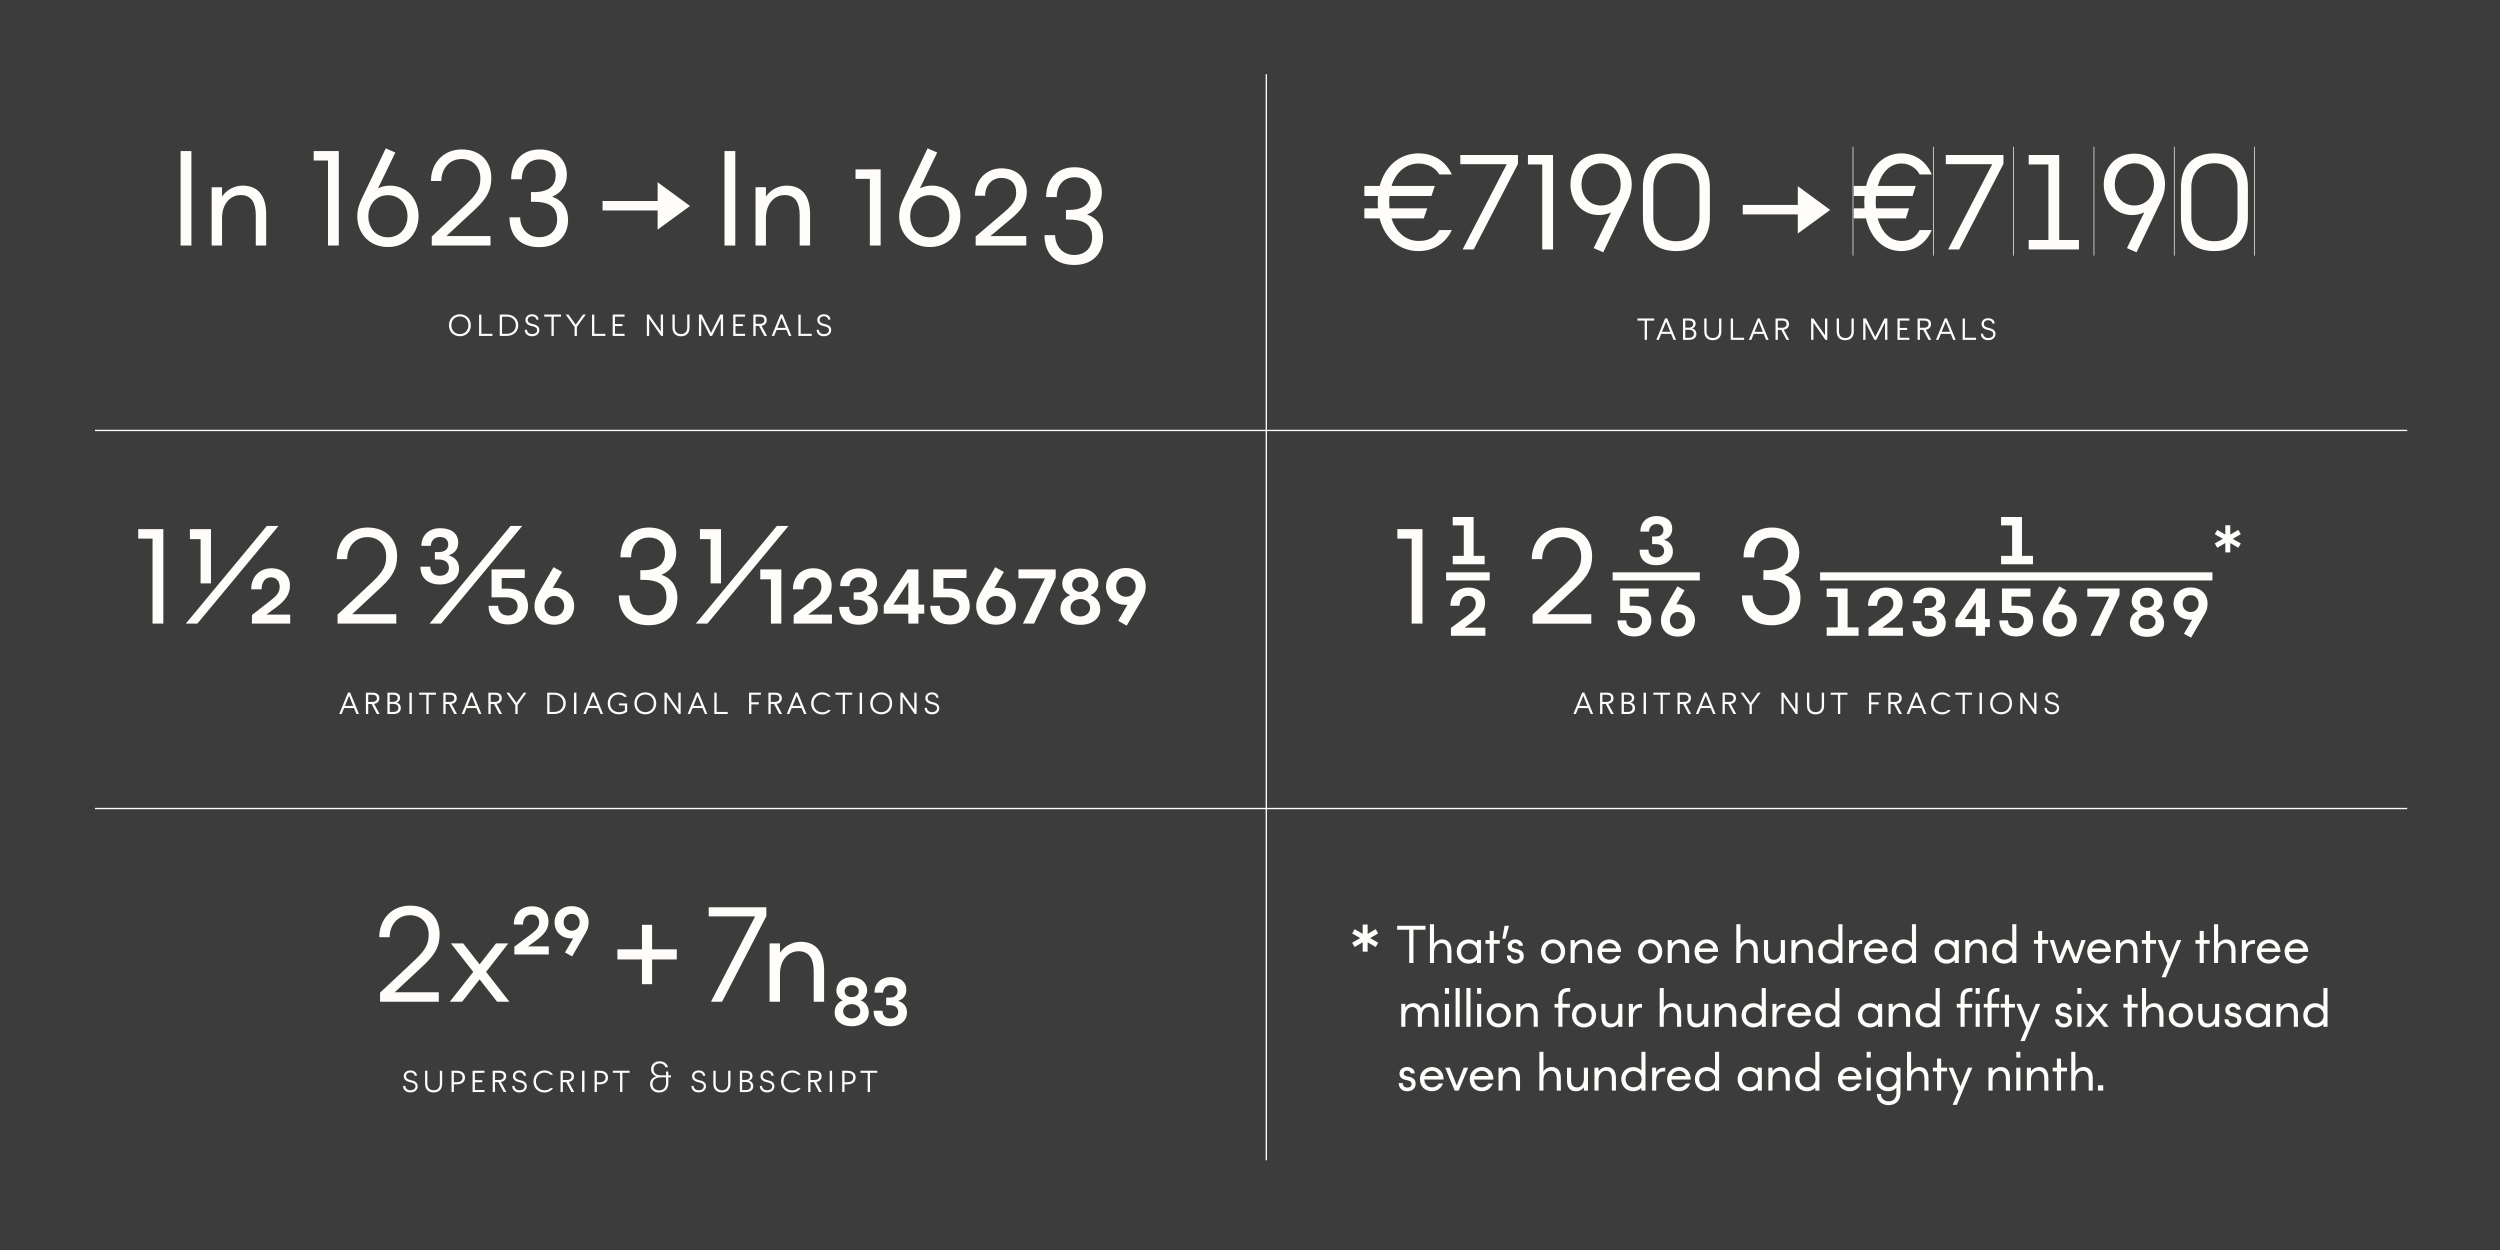
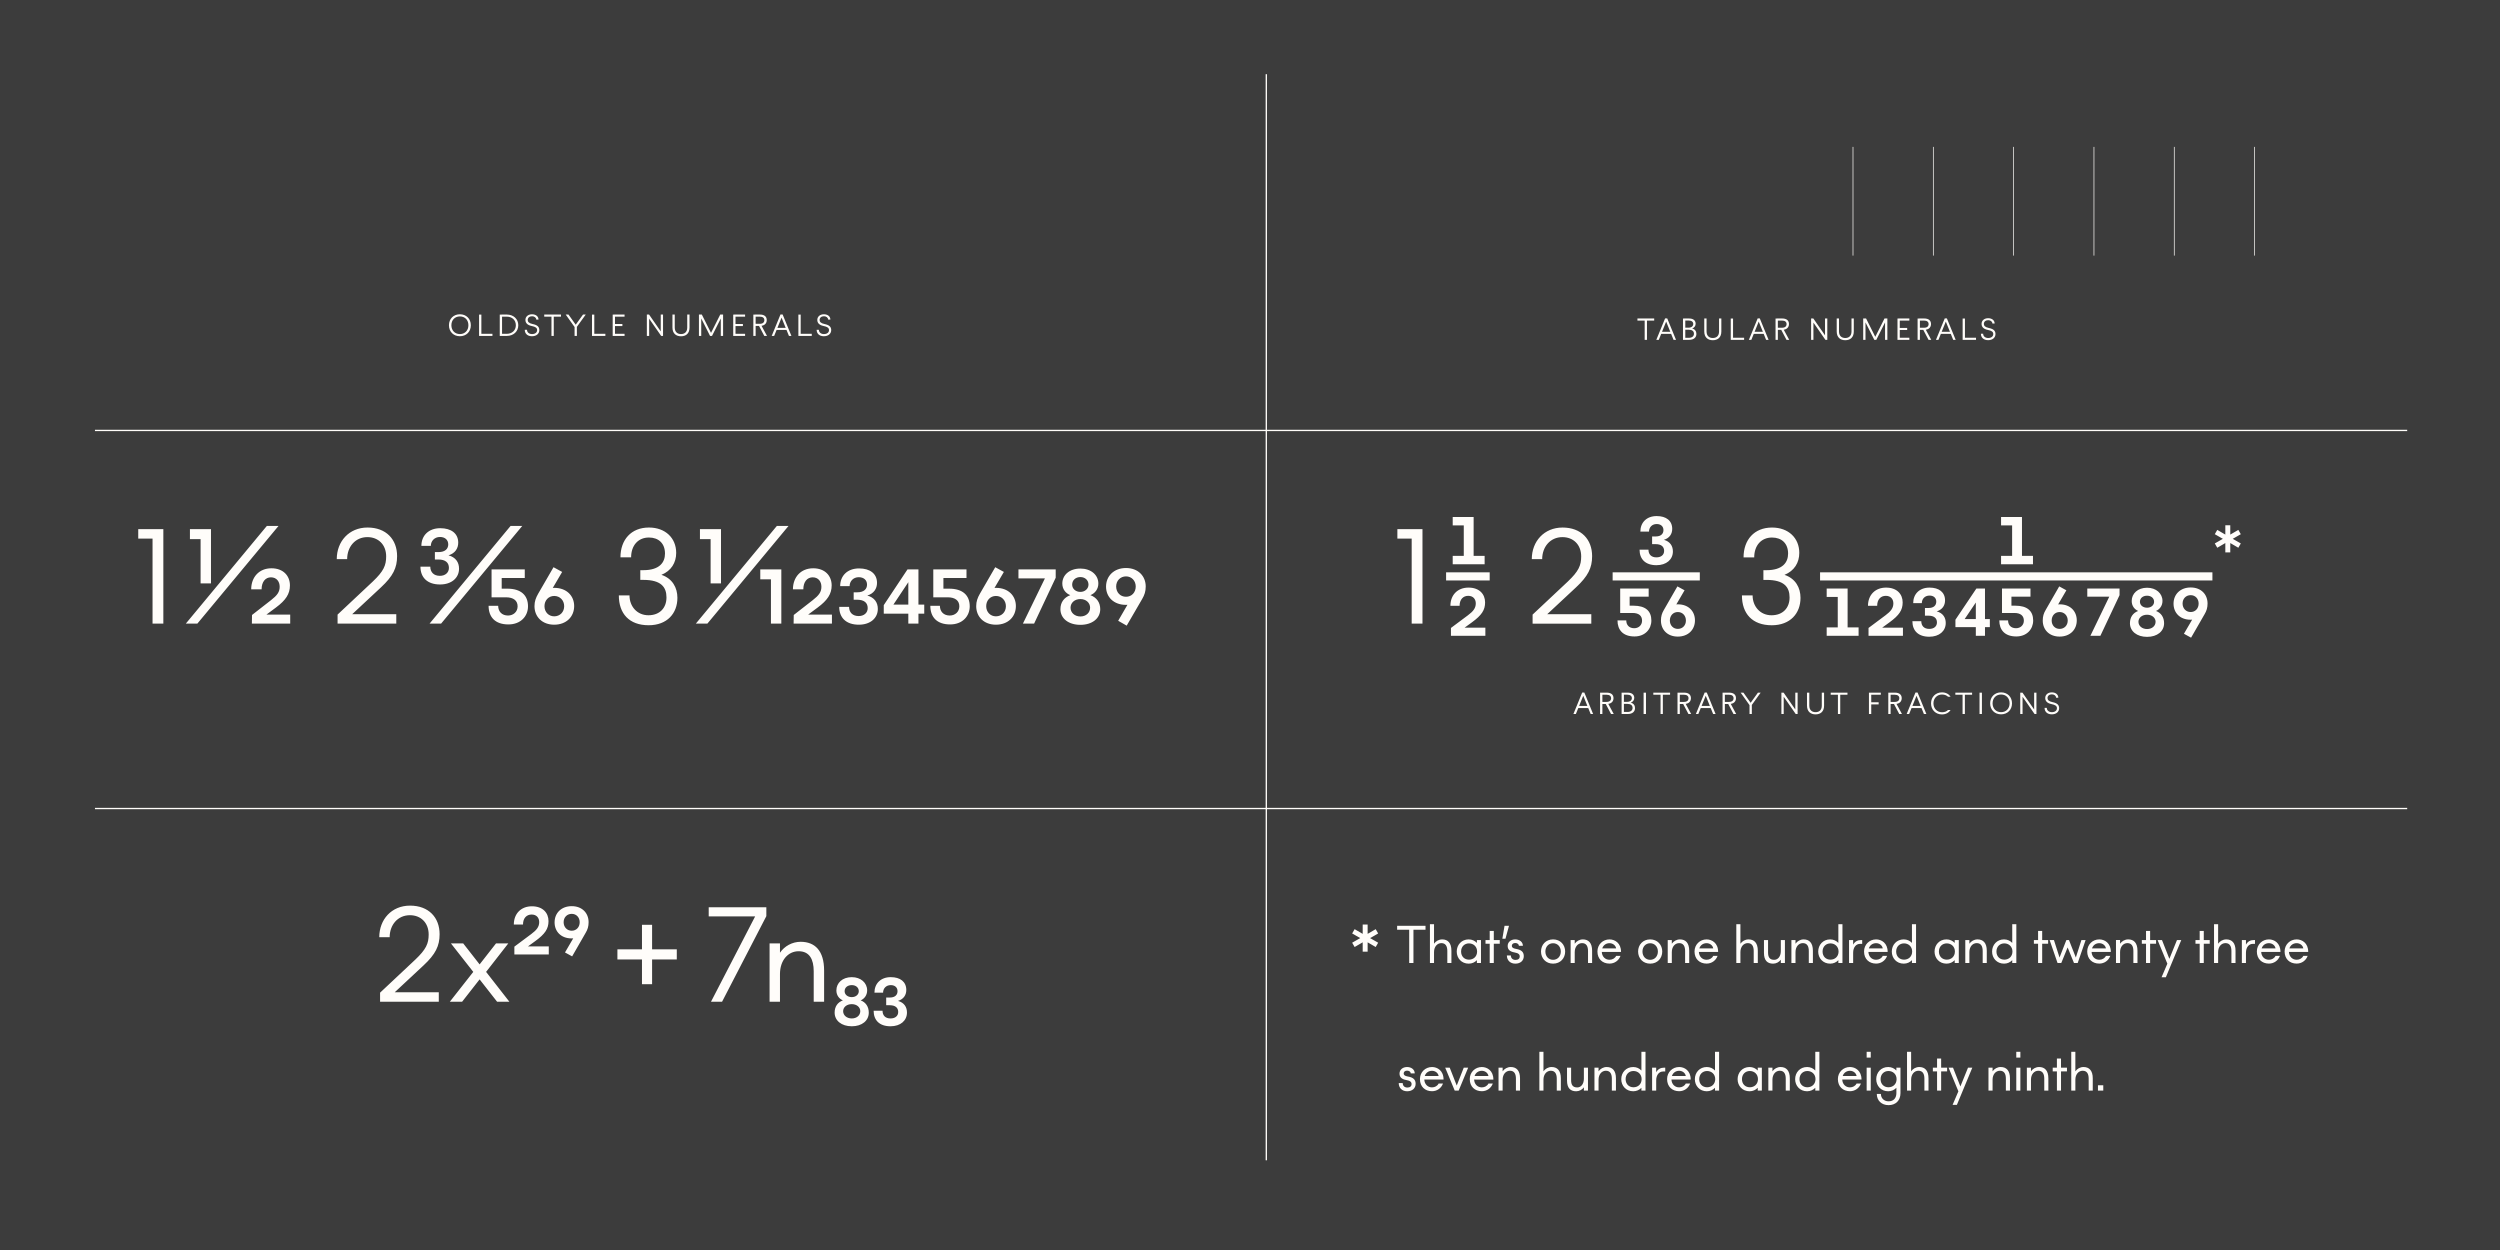
<svg xmlns="http://www.w3.org/2000/svg" version="1.1" id="svg2625" xml:space="preserve" width="1920" height="960" viewBox="0 0 1920 960">
  <rect x="0" y="0" width="1920" height="960" fill="#808080" stroke="none" />
  <defs id="defs2629" />
  <g id="g2633" transform="matrix(1.333,0,0,-1.333,0,960)">
    <g id="g2635" transform="scale(0.1)">
      <path d="M -130,7320 V -120 H 14530 V 7320 H -130" style="fill:#3c3c3c;fill-opacity:1;fill-rule:nonzero;stroke:none" id="path2637" />
-       <path d="m 2068,3088.12 -50.65,123.7 h -12.26 l -50.66,-123.7 h 14.26 l 13.88,34.27 h 57.29 l 13.88,-34.27 z m -56.78,105.19 23.76,-58.79 h -47.53 z m 175.61,-105.19 -31.4,58.29 c 19.39,3 30.02,15.38 30.02,33.02 0,20.26 -13.88,31.77 -39.15,31.77 h -29.64 v -0.13 h -8.51 v -122.95 h 13.26 v 57.53 h 19.51 l 30.27,-57.53 z m -65.42,110.94 h 24.39 c 16.51,0 25.77,-7.25 25.77,-20.13 0,-12.39 -8.26,-21.14 -27.15,-21.14 h -23.01 z m 163.6,-45.4 c 13.01,4.63 20.01,15.01 20.01,27.39 0,19.01 -14.01,30.15 -38.52,30.15 h -27.77 v -0.13 h -6.63 v -122.95 h 35.9 c 26.89,0 41.4,14.26 41.4,33.89 0,15.64 -8.01,27.02 -24.39,31.65 z m 6.25,25.89 c 0,-11.38 -9,-21.39 -27.89,-21.39 h -18.01 v 41.28 h 19.39 c 17.01,0 26.51,-7.63 26.51,-19.89 z m -45.9,-79.67 v 46.53 h 20.14 c 18.76,0 29.77,-7.88 29.77,-23.14 0,-13.51 -9.76,-23.39 -29.65,-23.39 z m 127.2,-11.76 v 122.95 h -13.76 v -122.95 z m 42.28,123.08 v -12.14 h 41.65 v -110.94 h 13.26 v 110.94 h 41.65 v 12.14 z m 218.01,-123.08 -31.4,58.29 c 19.39,3 30.02,15.38 30.02,33.02 0,20.26 -13.88,31.77 -39.15,31.77 h -29.64 v -0.13 h -8.51 v -122.95 h 13.26 v 57.53 h 19.51 l 30.27,-57.53 z m -65.42,110.94 h 24.39 c 16.51,0 25.77,-7.25 25.77,-20.13 0,-12.39 -8.26,-21.14 -27.14,-21.14 h -23.02 z m 206.13,-110.94 -50.66,123.7 h -12.26 l -50.65,-123.7 h 14.26 l 13.88,34.27 h 57.29 l 13.88,-34.27 z m -56.79,105.19 23.77,-58.79 h -47.53 z m 175.61,-105.19 -31.39,58.29 c 19.38,3 30.02,15.38 30.02,33.02 0,20.26 -13.89,31.77 -39.15,31.77 h -29.65 v -0.13 h -8.5 v -122.95 h 13.26 v 57.53 h 19.51 l 30.27,-57.53 z m -65.41,110.94 h 24.39 c 16.51,0 25.76,-7.25 25.76,-20.13 0,-12.39 -8.25,-21.14 -27.14,-21.14 h -23.01 z m 190.61,12.14 -42.02,-58.42 -41.53,58.42 h -16.14 l 51.16,-71.92 v -51.16 h 13.26 v 52.28 l 51.03,70.8 z m 145.34,0 v -0.13 h -10.13 v -122.95 h 40.65 c 38.4,0 66.16,25.39 66.16,61.41 0,36.4 -27.89,61.67 -66.16,61.67 z m 3.12,-110.95 v 98.81 h 27.4 c 30.52,0 52.03,-19.76 52.03,-49.53 0,-29.14 -21.51,-49.28 -52.03,-49.28 z m 154.73,-12.13 v 122.95 h -13.76 v -122.95 z m 153.72,0 -50.66,123.7 h -12.26 l -50.65,-123.7 h 14.26 l 13.88,34.27 h 57.29 l 13.88,-34.27 z m -56.79,105.19 23.77,-58.79 h -47.53 z m 148.47,-56.04 h 33.9 v -29.01 c -7.01,-5.26 -18.89,-9.51 -34.27,-9.51 -28.65,0 -50.78,19.89 -50.78,50.53 0,30.4 21.51,51.16 49.28,51.16 15.88,0 25.64,-6.88 31.52,-13.01 h 15.13 c -8.63,16.39 -26.14,25.39 -46.9,25.39 -35.78,0 -62.79,-26.01 -62.79,-63.54 0,-37.9 27.26,-63.04 64.29,-63.04 20.26,0 38.27,7.13 47.78,16.14 v 46.65 h -47.16 z m 151.72,-51.03 c 36.77,0 63.04,26.14 63.04,63.29 0,37.4 -26.39,63.29 -63.04,63.29 -36.52,0 -63.04,-25.89 -63.04,-63.29 0,-37.27 26.27,-63.29 63.04,-63.29 z m 0.25,12.51 c -29.14,0 -49.28,20.76 -49.28,50.78 0,30.52 20.39,50.91 49.28,50.91 28.52,0 48.78,-20.39 48.78,-50.91 0,-29.89 -20.14,-50.78 -48.78,-50.78 z m 190.24,15.38 -67.29,97.07 h -12.76 v -123.08 h 13.26 v 99.44 l 69.17,-99.44 h 10.88 v 123.08 h -13.26 z m 166.98,-26.01 -50.66,123.7 h -12.25 l -50.66,-123.7 h 14.26 l 13.88,34.27 h 57.29 l 13.88,-34.27 z m -56.79,105.19 23.77,-58.79 h -47.53 z m 110.2,-93.06 v 110.82 h -13.26 v -122.95 h 77.05 v 12.13 z m 255.28,98.81 v 12.14 h -62.79 v -0.13 h -5.63 v -122.95 h 13.26 v 55.53 h 42.65 v 12.14 h -42.65 v 43.27 z m 121.82,-110.94 -31.39,58.29 c 19.38,3 30.01,15.38 30.01,33.02 0,20.26 -13.88,31.77 -39.15,31.77 h -29.64 v -0.13 h -8.5 v -122.95 h 13.25 v 57.53 h 19.52 l 30.27,-57.53 z m -65.42,110.94 h 24.39 c 16.51,0 25.77,-7.25 25.77,-20.13 0,-12.39 -8.25,-21.14 -27.14,-21.14 h -23.02 z m 206.13,-110.94 -50.66,123.7 h -12.25 l -50.66,-123.7 h 14.26 l 13.88,34.27 h 57.29 l 13.88,-34.27 z m -56.79,105.19 23.77,-58.79 h -47.53 z m 146.6,-107.57 c 21.76,0 40.02,9.76 49.53,25.64 h -14.76 c -7,-8.13 -19.39,-13.13 -34.4,-13.13 -27.64,0 -49.4,20.76 -49.4,51.16 0,30.39 21.76,51.03 49.4,51.03 16.39,0 28.4,-6.38 34.4,-12.88 h 14.76 c -9.51,15.76 -27.77,25.26 -49.53,25.26 -35.9,0 -63.04,-25.89 -63.04,-63.41 0,-37.9 27.02,-63.67 63.04,-63.67 z m 77.04,125.46 v -12.14 h 41.65 v -110.94 h 13.26 v 110.94 h 41.65 v 12.14 z m 153.1,-123.08 v 122.95 h -13.76 v -122.95 z m 110.44,-1.88 c 36.78,0 63.04,26.14 63.04,63.29 0,37.4 -26.39,63.29 -63.04,63.29 -36.52,0 -63.04,-25.89 -63.04,-63.29 0,-37.27 26.27,-63.29 63.04,-63.29 z m 0.25,12.51 c -29.14,0 -49.28,20.76 -49.28,50.78 0,30.52 20.39,50.91 49.28,50.91 28.52,0 48.78,-20.39 48.78,-50.91 0,-29.89 -20.13,-50.78 -48.78,-50.78 z m 190.25,15.38 -67.3,97.07 h -12.75 v -123.08 h 13.25 v 99.44 l 69.17,-99.44 h 10.89 v 123.08 h -13.26 z m 101.68,-27.89 c 25.52,0 42.28,14.51 42.28,35.4 0,19.26 -12.01,29.64 -38.77,35.02 -20.52,4.25 -28.15,12.51 -28.15,23.27 0,12.75 10.01,21.51 25.14,21.51 13.76,0 24.02,-8.63 24.02,-19.39 h 13.01 c 0,19.51 -16.51,30.77 -37.53,30.77 -21.76,0 -37.9,-13.01 -37.9,-32.77 0,-17.51 11.76,-29.89 35.65,-34.65 23.52,-4.75 31.77,-11.38 31.77,-23.89 0,-13.75 -11.51,-22.76 -29.52,-22.76 -16.63,0 -28.76,10.13 -28.76,24.77 h -12.89 c 0,-22.27 15.89,-37.28 41.65,-37.28" style="fill:#fffdfa;fill-opacity:1;fill-rule:nonzero;stroke:none" id="path2639" />
      <path d="M 941.086,4153.12 H 796.453 v -54.43 h 82.426 v -489.88 h 62.207 z m 274.474,-312.59 v 312.59 h -121.3 v -57.54 h 61.43 v -255.05 z m 389.17,331.25 h -67.26 l -466.94,-562.97 h 66.48 z m -15.17,-470.44 c 56.76,41.99 80.87,78.54 80.87,127.53 0,55.21 -38.1,98.75 -106.53,98.75 -70.76,0 -116.64,-50.54 -116.64,-121.3 h 59.88 c 0,43.54 22.54,69.2 53.65,69.2 32.66,0 50.54,-24.1 50.54,-54.43 0,-30.32 -14.77,-49.76 -49.76,-76.98 l -109.64,-85.53 -0.78,-49.77 h 220.83 v 52.1 h -136.85 z m 605.73,116.64 c 69.21,64.54 92.53,111.97 92.53,179.62 0,96.42 -62.98,164.85 -170.29,164.85 -106.53,0 -177.29,-80.09 -177.29,-181.95 h 59.88 c 0,69.98 45.87,126.74 116.63,126.74 62.21,0 108.09,-42.76 108.09,-111.19 0,-52.1 -14.78,-85.54 -76.98,-144.63 l -202.95,-190.51 v -52.1 h 338.25 v 54.43 h -253.88 z m 388.78,184.29 c 38.1,11.66 55.98,40.04 55.98,73.09 0,52.88 -40.43,83.2 -103.41,83.2 -67.65,0 -108.86,-42.76 -108.86,-101.86 h 54.43 c 0,27.21 20.21,51.32 52.87,51.32 27.99,0 47.43,-16.33 47.43,-42.77 0,-24.1 -16.33,-44.32 -55.98,-44.32 h -21 v -42.77 h 20.22 c 40.43,0 60.65,-17.88 60.65,-48.21 0,-27.21 -20.99,-45.87 -52.1,-45.87 -35.76,0 -55.2,21.77 -55.2,52.87 h -56.77 c 0,-62.21 39.66,-102.64 112.75,-102.64 66.87,0 109.64,38.1 109.64,90.98 0,36.93 -19.44,65.7 -60.65,76.98 z m 424.94,169.51 h -67.26 l -466.94,-562.97 h 66.48 z m -79.71,-567.63 c 70.76,0 112.75,47.43 112.75,104.19 0,63.76 -40.43,101.87 -118.97,101.87 h -32.66 v 61.42 h 132.97 v 49.77 H 2832.1 v -160.96 h 83.21 c 43.54,0 66.87,-19.44 66.87,-52.1 0,-31.1 -24.11,-52.87 -55.21,-52.87 -34.99,0 -56.76,22.55 -56.76,55.98 H 2815 c 0,-64.54 37.32,-107.3 114.3,-107.3 z m 264.37,210.72 c -2.72,0 -5.83,0 -8.94,-0.39 l 54.04,92.15 -49.77,27.21 -88.64,-153.18 c -13.22,-23.33 -21,-43.55 -21,-71.54 0,-60.65 44.33,-106.53 113.53,-106.53 69.98,0 115.08,45.88 115.08,107.31 0,59.87 -44.32,104.97 -114.3,104.97 z m -0.78,-164.07 c -31.88,0 -55.98,24.88 -55.98,58.32 0,34.21 24.1,59.1 55.98,59.1 33.44,0 57.54,-25.66 57.54,-59.1 0,-33.44 -24.1,-58.32 -57.54,-58.32 z m 617.78,239.11 c 56.37,22.94 85.14,69.98 85.14,126.35 0,85.54 -62.2,146.19 -157.07,146.19 -102.64,0 -164.07,-70.76 -164.07,-171.85 h 61.43 c 0,67.65 39.66,114.31 102.64,114.31 55.99,0 92.53,-34.21 92.53,-92.53 0,-51.32 -31.88,-95.65 -124.41,-95.65 h -17.88 v -55.98 h 17.88 c 102.64,0 132.97,-41.99 132.97,-101.09 0,-59.87 -38.11,-102.64 -104.2,-102.64 -64.54,0 -108.86,50.55 -108.86,114.31 h -61.43 c 0,-104.98 59.87,-171.85 171.85,-171.85 106.52,0 165.62,68.43 165.62,157.85 0,58.32 -28.38,111.19 -92.14,132.58 z m 343.3,-49.38 v 312.59 h -121.31 v -57.54 h 61.43 v -255.05 z m 389.16,331.25 h -67.26 l -466.93,-562.97 h 66.48 z m -41.6,-562.97 v 312.59 h -121.31 v -57.54 h 61.43 v -255.05 z m 209.15,92.53 c 56.77,41.99 80.87,78.54 80.87,127.53 0,55.21 -38.1,98.75 -106.53,98.75 -70.76,0 -116.63,-50.54 -116.63,-121.3 h 59.87 c 0,43.54 22.55,69.2 53.65,69.2 32.66,0 50.55,-24.1 50.55,-54.43 0,-30.32 -14.78,-49.76 -49.77,-76.98 l -109.64,-85.53 -0.78,-49.77 h 220.84 v 52.1 h -136.86 z m 286.15,69.21 c 38.1,11.66 55.99,40.04 55.99,73.09 0,52.88 -40.44,83.2 -103.42,83.2 -67.65,0 -108.86,-42.76 -108.86,-101.86 h 54.43 c 0,27.22 20.22,51.32 52.87,51.32 28,0 47.44,-16.33 47.44,-42.77 0,-24.1 -16.33,-44.32 -55.99,-44.32 h -20.99 v -42.77 h 20.21 c 40.44,0 60.66,-17.88 60.66,-48.21 0,-27.21 -21,-45.87 -52.1,-45.87 -35.77,0 -55.21,21.77 -55.21,52.87 h -56.76 c 0,-62.2 39.65,-102.64 112.74,-102.64 66.88,0 109.64,38.1 109.64,90.98 0,36.93 -19.44,65.7 -60.65,76.98 z m 294.69,-52.1 v 202.95 h -62.98 l -136.85,-206.06 v -48.99 h 141.52 v -57.54 h 58.31 v 57.54 h 33.44 v 52.1 z m -58.31,129.08 v -129.08 h -85.93 z m 241.04,-243.38 c 70.76,0 112.75,47.43 112.75,104.19 0,63.76 -40.43,101.87 -118.97,101.87 h -32.66 v 61.42 h 132.97 v 49.77 h -191.29 v -160.96 h 83.21 c 43.54,0 66.87,-19.44 66.87,-52.1 0,-31.1 -24.11,-52.87 -55.21,-52.87 -34.99,0 -56.76,22.55 -56.76,55.98 h -55.21 c 0,-64.54 37.32,-107.3 114.3,-107.3 z m 264.37,210.72 c -2.72,0 -5.83,0 -8.94,-0.39 l 54.04,92.15 -49.76,27.21 -88.65,-153.18 c -13.22,-23.33 -20.99,-43.55 -20.99,-71.54 0,-60.65 44.32,-106.53 113.52,-106.53 69.99,0 115.08,45.88 115.08,107.31 0,59.87 -44.32,104.97 -114.3,104.97 z m -0.78,-164.07 c -31.88,0 -55.98,24.88 -55.98,58.32 0,34.21 24.1,59.1 55.98,59.1 33.44,0 57.54,-25.66 57.54,-59.1 0,-33.44 -24.1,-58.32 -57.54,-58.32 z m 129.85,218.5 h 152.41 l -126.75,-260.49 h 64.54 l 124.41,264.38 v 48.21 h -214.61 z m 356.9,-267.49 c 68.43,0 114.3,37.33 114.3,90.2 0,38.88 -20.99,67.65 -56.76,80.87 26.44,10.11 45.88,34.99 45.88,66.87 0,49.77 -42.77,86.32 -103.42,86.32 -62.99,0 -104.2,-37.33 -104.2,-86.32 0,-33.43 20.22,-56.76 45.88,-66.87 -36.55,-13.99 -56.76,-41.99 -56.76,-80.87 0,-52.87 45.87,-90.2 115.08,-90.2 z m 0,189.73 c -27.22,0 -47.43,17.89 -47.43,41.99 0,25.66 20.21,43.55 47.43,43.55 26.44,0 46.65,-17.89 46.65,-43.55 0,-23.32 -20.21,-41.99 -46.65,-41.99 z m 0,-141.52 c -32.66,0 -56.77,21.78 -56.77,50.55 0,27.99 23.33,49.76 56.77,49.76 32.66,0 55.98,-21.77 55.98,-49.76 0,-28.77 -23.32,-50.55 -55.98,-50.55 z m 262.81,279.16 c -69.98,0 -115.08,-46.66 -115.08,-107.31 0,-59.87 44.32,-104.97 114.3,-104.97 3.11,0 5.83,0 8.95,0.38 l -53.27,-92.14 48.99,-27.99 89.42,153.96 c 13.22,22.55 20.22,43.54 20.22,71.54 0,60.65 -44.32,106.53 -113.53,106.53 z m -56.76,-106.53 c 0,33.43 24.1,58.32 56.76,58.32 32.66,0 55.99,-25.66 55.99,-58.32 0,-34.22 -23.33,-59.1 -55.99,-59.1 -33.44,0 -56.76,25.66 -56.76,59.1" style="fill:#fffdfa;fill-opacity:1;fill-rule:nonzero;stroke:none" id="path2641" />
      <path d="m 9178.66,3088.12 -50.66,123.7 h -12.26 l -50.65,-123.7 h 14.26 l 13.88,34.27 h 57.29 l 13.88,-34.27 z m -56.79,105.19 23.77,-58.79 h -47.53 z m 175.61,-105.19 -31.39,58.29 c 19.38,3 30.02,15.38 30.02,33.02 0,20.26 -13.89,31.77 -39.15,31.77 h -29.65 v -0.13 h -8.5 v -122.95 h 13.26 v 57.53 h 19.51 l 30.27,-57.53 z m -65.41,110.94 h 24.39 c 16.51,0 25.76,-7.25 25.76,-20.13 0,-12.39 -8.25,-21.14 -27.14,-21.14 h -23.01 z m 163.6,-45.4 c 13,4.63 20.01,15.01 20.01,27.39 0,19.01 -14.01,30.15 -38.53,30.15 h -27.76 v -0.13 h -6.63 v -122.95 h 35.89 c 26.9,0 41.41,14.26 41.41,33.89 0,15.64 -8.01,27.02 -24.39,31.65 z m 6.25,25.89 c 0,-11.38 -9.01,-21.39 -27.89,-21.39 h -18.01 v 41.28 h 19.38 c 17.01,0 26.52,-7.63 26.52,-19.89 z m -45.9,-79.67 v 46.53 h 20.13 c 18.76,0 29.77,-7.88 29.77,-23.14 0,-13.51 -9.75,-23.39 -29.64,-23.39 z m 127.2,-11.76 v 122.95 h -13.76 v -122.95 z m 42.27,123.08 v -12.14 h 41.65 v -110.94 h 13.26 v 110.94 h 41.65 v 12.14 z m 218.01,-123.08 -31.39,58.29 c 19.39,3 30.02,15.38 30.02,33.02 0,20.26 -13.88,31.77 -39.15,31.77 h -29.64 v -0.13 h -8.51 v -122.95 h 13.26 v 57.53 h 19.51 l 30.27,-57.53 z m -65.41,110.94 h 24.39 c 16.51,0 25.77,-7.25 25.77,-20.13 0,-12.39 -8.26,-21.14 -27.15,-21.14 h -23.01 z m 206.12,-110.94 -50.65,123.7 h -12.26 l -50.66,-123.7 h 14.26 l 13.89,34.27 h 57.28 l 13.89,-34.27 z m -56.78,105.19 23.76,-58.79 h -47.53 z m 175.57,-105.19 -31.36,58.29 c 19.39,3 30.06,15.38 30.06,33.02 0,20.26 -13.92,31.77 -39.19,31.77 h -29.64 v -0.13 h -8.51 v -122.95 h 13.26 v 57.53 h 19.51 l 30.27,-57.53 z m -65.38,110.94 h 24.39 c 16.51,0 25.77,-7.25 25.77,-20.13 0,-12.39 -8.26,-21.14 -27.14,-21.14 h -23.02 z m 190.58,12.14 -42,-58.42 -41.5,58.42 h -16.1 l 51.1,-71.92 v -51.16 h 13.3 v 52.28 l 51,70.8 z m 215.3,-97.07 -67.3,97.07 h -12.8 v -123.08 h 13.3 v 99.44 l 69.2,-99.44 h 10.9 v 123.08 h -13.3 z m 116.7,-28.14 c 27.8,0 49.1,15.26 49.1,50.41 v 74.8 h -13.2 v -74.8 c 0,-26.27 -15.6,-37.65 -35.9,-37.65 -20.1,0 -36,11.38 -36,37.65 v 74.8 h -13.3 v -74.8 c 0,-35.15 21.8,-50.41 49.3,-50.41 z m 87.3,125.21 v -12.14 h 41.6 v -110.94 h 13.3 v 110.94 h 41.7 v 12.14 z m 288.7,-12.14 v 12.14 h -62.8 v -0.13 h -5.6 v -122.95 h 13.2 v 55.53 h 42.7 v 12.14 h -42.7 v 43.27 z m 121.8,-110.94 -31.4,58.29 c 19.4,3 30,15.38 30,33.02 0,20.26 -13.9,31.77 -39.1,31.77 h -29.7 v -0.13 h -8.5 v -122.95 h 13.3 v 57.53 h 19.5 l 30.3,-57.53 z m -65.4,110.94 h 24.4 c 16.5,0 25.7,-7.25 25.7,-20.13 0,-12.39 -8.2,-21.14 -27.1,-21.14 h -23 z m 206.1,-110.94 -50.7,123.7 h -12.2 l -50.7,-123.7 h 14.3 l 13.9,34.27 h 57.3 l 13.8,-34.27 z m -56.8,105.19 23.8,-58.79 h -47.5 z m 146.6,-107.57 c 21.8,0 40,9.76 49.5,25.64 h -14.7 c -7,-8.13 -19.4,-13.13 -34.4,-13.13 -27.7,0 -49.4,20.76 -49.4,51.16 0,30.39 21.7,51.03 49.4,51.03 16.4,0 28.4,-6.38 34.4,-12.88 h 14.7 c -9.5,15.76 -27.7,25.26 -49.5,25.26 -35.9,0 -63,-25.89 -63,-63.41 0,-37.9 27,-63.67 63,-63.67 z m 77.1,125.46 v -12.14 h 41.6 v -110.94 h 13.3 v 110.94 h 41.6 v 12.14 z m 153.1,-123.08 v 122.95 h -13.8 v -122.95 z m 110.4,-1.88 c 36.8,0 63,26.14 63,63.29 0,37.4 -26.4,63.29 -63,63.29 -36.5,0 -63,-25.89 -63,-63.29 0,-37.27 26.2,-63.29 63,-63.29 z m 0.2,12.51 c -29.1,0 -49.2,20.76 -49.2,50.78 0,30.52 20.4,50.91 49.2,50.91 28.6,0 48.8,-20.39 48.8,-50.91 0,-29.89 -20.1,-50.78 -48.8,-50.78 z m 190.3,15.38 -67.3,97.07 h -12.8 v -123.08 h 13.3 v 99.44 l 69.2,-99.44 h 10.8 v 123.08 h -13.2 z m 101.7,-27.89 c 25.5,0 42.3,14.51 42.3,35.4 0,19.26 -12.1,29.64 -38.8,35.02 -20.5,4.25 -28.2,12.51 -28.2,23.27 0,12.75 10,21.51 25.2,21.51 13.7,0 24,-8.63 24,-19.39 h 13 c 0,19.51 -16.5,30.77 -37.5,30.77 -21.8,0 -37.9,-13.01 -37.9,-32.77 0,-17.51 11.7,-29.89 35.6,-34.65 23.5,-4.75 31.8,-11.38 31.8,-23.89 0,-13.75 -11.5,-22.76 -29.5,-22.76 -16.7,0 -28.8,10.13 -28.8,24.77 h -12.9 c 0,-22.27 15.9,-37.28 41.7,-37.28" style="fill:#fffdfa;fill-opacity:1;fill-rule:nonzero;stroke:none" id="path2643" />
      <path d="m 8195.52,4153.12 h -144.63 v -54.43 h 82.42 v -489.88 h 62.21 z m 294.69,69.98 h -120.52 v -48.21 h 63.76 v -175.73 h -63.76 v -48.21 h 183.9 v 48.21 h -63.38 z m 92.53,-365.46 v 46.65 h -251.15 v -46.65 z m -101.86,-241.05 c 55.21,40.43 75.43,69.98 75.43,114.3 0,48.21 -33.44,85.54 -95.65,85.54 -62.98,0 -104.19,-42.77 -104.19,-104.98 h 52.87 c 0,37.33 21,57.54 49.77,57.54 28.77,0 43.54,-19.44 43.54,-43.54 0,-27.22 -14.77,-45.88 -45.1,-68.43 l -97.97,-73.09 v -45.1 h 198.28 v 46.65 h -119.75 z m 599.51,201.39 c 69.21,64.54 92.53,111.97 92.53,179.62 0,96.42 -62.98,164.85 -170.29,164.85 -106.52,0 -177.28,-80.09 -177.28,-181.95 h 59.87 c 0,69.98 45.88,126.74 116.64,126.74 62.2,0 108.08,-42.76 108.08,-111.19 0,-52.1 -14.77,-85.54 -76.98,-144.63 l -202.95,-190.51 v -52.1 h 338.25 v 54.43 h -253.88 z m 506.2,273.71 c 32.65,10.11 47.82,34.21 47.82,62.98 0,47.44 -34.99,73.87 -89.43,73.87 -58.31,0 -94.08,-37.32 -94.08,-89.42 h 49.76 c 0,23.33 16.33,43.55 44.32,43.55 23.33,0 38.88,-13.22 38.88,-34.99 0,-20.22 -13.22,-36.55 -44.32,-36.55 h -20.99 v -44.32 h 20.21 c 31.88,0 48.99,-14 48.99,-38.88 0,-23.33 -17.88,-37.33 -44.32,-37.33 -30.33,0 -45.88,17.89 -45.88,44.33 h -51.32 c 0,-54.43 33.44,-89.42 97.2,-89.42 57.54,0 94.86,32.65 94.86,79.31 0,30.32 -15.16,56.76 -51.7,66.87 z m 206.83,-234.05 v 46.65 H 9291.1 v -46.65 z m -376.35,-322.7 c 60.65,0 97.2,41.99 97.2,91.76 0,55.2 -34.21,85.53 -102.64,85.53 h -22.55 v 52.1 h 109.64 v 46.65 h -164.07 v -140.74 h 71.54 c 34.99,0 54.43,-15.55 54.43,-44.32 0,-25.66 -19.44,-43.55 -45.1,-43.55 -29.55,0 -45.88,18.67 -45.88,45.1 h -50.54 c 0,-55.2 31.88,-92.53 97.97,-92.53 z m 250.38,185.07 c -3.11,0 -6.22,-0.39 -9.33,-0.39 l 47.43,81.25 -41.21,22.55 -77.76,-135.29 c -11.66,-19.44 -17.1,-37.33 -17.1,-61.43 0,-52.88 37.32,-92.54 97.2,-92.54 59.87,0 98.75,39.66 98.75,93.31 0,52.88 -37.33,92.54 -97.98,92.54 z m -0.77,-141.52 c -26.44,0 -45.88,20.21 -45.88,48.21 0,28.77 19.44,48.98 45.88,48.98 27.21,0 46.65,-20.99 46.65,-48.98 0,-28 -19.44,-48.21 -46.65,-48.21 z m 614.62,311.42 c 56.4,22.94 85.2,69.98 85.2,126.35 0,85.54 -62.2,146.19 -157.1,146.19 -102.6,0 -164,-70.76 -164,-171.85 h 61.4 c 0,67.65 39.6,114.31 102.6,114.31 56,0 92.6,-34.21 92.6,-92.53 0,-51.32 -31.9,-95.65 -124.5,-95.65 h -17.8 v -55.98 h 17.8 c 102.7,0 133,-41.99 133,-101.09 0,-59.87 -38.1,-102.64 -104.2,-102.64 -64.5,0 -108.8,50.55 -108.8,114.31 h -61.5 c 0,-104.98 59.9,-171.85 171.9,-171.85 106.5,0 165.6,68.43 165.6,157.85 0,58.32 -28.4,111.19 -92.2,132.58 z m 1368.2,333.19 H 11529 v -48.21 h 63.7 v -175.73 h -63.7 v -48.21 h 183.9 v 48.21 h -63.4 z m 1097.2,-365.46 v 46.65 h -2260.5 v -46.65 z m -2101.8,-46.66 h -120.6 v -48.21 h 63.8 v -175.73 h -63.8 v -48.21 h 183.9 v 48.21 h -63.3 z m 241.8,-194.39 c 55.2,40.43 75.4,69.98 75.4,114.3 0,48.21 -33.4,85.54 -95.6,85.54 -63,0 -104.2,-42.77 -104.2,-104.98 h 52.9 c 0,37.33 20.9,57.54 49.7,57.54 28.8,0 43.6,-19.44 43.6,-43.54 0,-27.22 -14.8,-45.88 -45.1,-68.43 l -98,-73.09 v -45.1 h 198.3 v 46.65 h -119.8 z m 271.8,62.98 c 32.6,10.11 47.8,34.22 47.8,62.99 0,47.43 -35,73.87 -89.4,73.87 -58.4,0 -94.1,-37.33 -94.1,-89.43 h 49.7 c 0,23.33 16.4,43.55 44.4,43.55 23.3,0 38.8,-13.22 38.8,-34.99 0,-20.22 -13.2,-36.55 -44.3,-36.55 h -21 v -44.32 h 20.2 c 31.9,0 49,-14 49,-38.88 0,-23.33 -17.9,-37.32 -44.3,-37.32 -30.3,0 -45.9,17.88 -45.9,44.32 h -51.3 c 0,-54.43 33.4,-89.42 97.2,-89.42 57.5,0 94.9,32.65 94.9,79.31 0,30.33 -15.2,56.76 -51.7,66.87 z m 277.9,-44.32 v 175.73 h -49.7 l -120.6,-179.62 v -42.77 h 117.5 v -49.76 h 52.8 v 49.76 h 28 v 46.66 z m -52.8,95.25 v -95.25 h -64.2 z m 233.2,-195.56 c 60.7,0 97.2,41.99 97.2,91.76 0,55.2 -34.2,85.53 -102.6,85.53 h -22.6 v 52.1 h 109.7 v 46.65 h -164.1 v -140.74 h 71.6 c 34.9,0 54.4,-15.55 54.4,-44.32 0,-25.66 -19.5,-43.55 -45.1,-43.55 -29.6,0 -45.9,18.67 -45.9,45.1 h -50.5 c 0,-55.2 31.8,-92.53 97.9,-92.53 z m 250.4,185.07 c -3.1,0 -6.2,-0.39 -9.3,-0.39 l 47.4,81.25 -41.2,22.55 -77.8,-135.29 c -11.6,-19.44 -17.1,-37.33 -17.1,-61.43 0,-52.88 37.4,-92.54 97.2,-92.54 59.9,0 98.8,39.66 98.8,93.31 0,52.88 -37.3,92.54 -98,92.54 z m -0.8,-141.52 c -26.4,0 -45.8,20.21 -45.8,48.21 0,28.77 19.4,48.98 45.8,48.98 27.3,0 46.7,-20.99 46.7,-48.98 0,-28 -19.4,-48.21 -46.7,-48.21 z m 159.4,185.84 h 126.8 l -108.9,-225.5 h 57.6 l 110.4,234.05 v 38.1 h -185.9 z m 344.5,-231.72 c 59.1,0 98,32.66 98,78.53 0,35 -17.9,59.88 -46.7,70.76 20.2,8.56 37.4,28.78 37.4,57.55 0,43.54 -36.6,76.2 -88.7,76.2 -53.6,0 -88.6,-33.44 -88.6,-76.2 0,-29.55 17.1,-48.99 37.3,-57.55 -30.3,-11.66 -47.4,-35.76 -47.4,-70.76 0,-45.87 39.6,-78.53 98.7,-78.53 z m 0,167.96 c -24.1,0 -41.2,14.77 -41.2,34.21 0,20.99 17.1,34.99 41.2,34.99 23.3,0 40.4,-14 40.4,-34.99 0,-19.44 -17.1,-34.21 -40.4,-34.21 z m 0,-122.86 c -28.8,0 -49.8,17.88 -49.8,41.99 0,22.55 20.3,40.43 49.8,40.43 28.8,0 49,-17.88 49,-40.43 0,-24.11 -20.2,-41.99 -49,-41.99 z m 251.2,239.49 c -59.9,0 -98.8,-39.65 -98.8,-93.31 0,-52.87 37.3,-92.53 98,-92.53 3.1,0 6.2,0.39 9.3,0.39 l -47.4,-81.26 41.2,-22.55 77.8,135.3 c 11.6,19.44 17.1,37.33 17.1,61.43 0,52.88 -37.4,92.53 -97.2,92.53 z m -46.7,-92.53 c 0,27.99 19.5,48.21 46.7,48.21 26.4,0 45.8,-20.22 45.8,-48.21 0,-28.77 -19.4,-48.99 -45.8,-48.99 -27.2,0 -46.7,21 -46.7,48.99 z m 274.8,397.15 v 53.77 h -28.5 v -53.77 l -46.4,27.11 -14.3,-24.81 46.5,-26.66 -46.5,-26.65 14.3,-24.82 46.4,27.12 v -53.77 h 28.5 v 53.77 l 46.4,-27.12 14.3,24.82 -46.5,26.65 46.5,26.66 -14.3,24.81 -46.4,-27.11" style="fill:#fffdfa;fill-opacity:1;fill-rule:nonzero;stroke:none" id="path2645" />
      <path d="m 2649.67,5264.57 c 36.77,0 63.04,26.14 63.04,63.29 0,37.4 -26.39,63.29 -63.04,63.29 -36.52,0 -63.04,-25.89 -63.04,-63.29 0,-37.27 26.27,-63.29 63.04,-63.29 z m 0.25,12.51 c -29.14,0 -49.28,20.76 -49.28,50.78 0,30.52 20.39,50.91 49.28,50.91 28.52,0 48.78,-20.39 48.78,-50.91 0,-29.89 -20.14,-50.78 -48.78,-50.78 z m 123.45,1.5 v 110.82 h -13.26 v -122.95 h 77.05 v 12.13 z m 116.07,110.94 v -0.12 h -10.13 v -122.95 h 40.65 c 38.4,0 66.17,25.39 66.17,61.41 0,36.4 -27.89,61.66 -66.17,61.66 z m 3.13,-110.94 v 98.81 h 27.39 c 30.52,0 52.03,-19.76 52.03,-49.53 0,-29.14 -21.51,-49.28 -52.03,-49.28 z m 172.49,-14.01 c 25.51,0 42.27,14.51 42.27,35.4 0,19.26 -12.01,29.64 -38.77,35.02 -20.51,4.25 -28.14,12.51 -28.14,23.26 0,12.76 10,21.52 25.14,21.52 13.75,0 24.01,-8.63 24.01,-19.39 h 13.01 c 0,19.51 -16.51,30.77 -37.52,30.77 -21.77,0 -37.9,-13.01 -37.9,-32.77 0,-17.51 11.75,-29.9 35.64,-34.65 23.52,-4.75 31.77,-11.38 31.77,-23.89 0,-13.76 -11.5,-22.76 -29.51,-22.76 -16.64,0 -28.77,10.13 -28.77,24.76 h -12.89 c 0,-22.26 15.89,-37.27 41.66,-37.27 z m 70.54,124.95 v -12.13 h 41.65 v -110.94 h 13.26 v 110.94 h 41.65 v 12.13 z m 223.39,0 -42.03,-58.41 -41.53,58.41 h -16.13 l 51.16,-71.92 v -51.15 h 13.25 v 52.28 l 51.04,70.79 z m 65.04,-110.94 v 110.82 h -13.26 v -122.95 h 77.05 v 12.13 z m 174.35,98.81 v 12.13 h -62.79 v -0.12 h -5.63 v -122.95 h 68.42 v 12.13 h -55.16 v 44.53 h 42.66 v 12.13 h -42.66 v 42.15 z m 208.5,-84.93 -67.29,97.06 h -12.76 v -123.07 h 13.26 v 99.43 l 69.17,-99.43 h 10.88 v 123.07 h -13.26 z m 116.7,-28.14 c 27.77,0 49.15,15.26 49.15,50.41 v 74.79 h -13.25 v -74.79 c 0,-26.27 -15.64,-37.65 -35.9,-37.65 -20.14,0 -36.02,11.38 -36.02,37.65 v 74.79 h -13.26 v -74.79 c 0,-35.15 21.76,-50.41 49.28,-50.41 z m 172.98,19.51 -53.03,105.69 h -16.64 v -123.07 h 13.26 v 100.68 l 50.78,-100.68 h 11.39 l 50.53,100.43 v -100.43 h 13.26 v 123.07 h -16.52 z m 196.25,93.56 v 12.13 h -62.79 v -0.12 h -5.63 v -122.95 h 68.42 v 12.13 h -55.16 v 44.53 h 42.65 v 12.13 h -42.65 v 42.15 z m 126.2,-110.94 -31.4,58.28 c 19.39,3 30.02,15.39 30.02,33.02 0,20.27 -13.88,31.77 -39.15,31.77 h -29.64 v -0.12 h -8.51 v -122.95 h 13.26 v 57.53 h 19.52 l 30.26,-57.53 z m -65.42,110.94 h 24.39 c 16.51,0 25.77,-7.25 25.77,-20.14 0,-12.38 -8.26,-21.14 -27.14,-21.14 h -23.02 z m 206.13,-110.94 -50.66,123.7 h -12.26 l -50.65,-123.7 h 14.26 l 13.88,34.27 h 57.29 l 13.88,-34.27 z m -56.79,105.19 23.77,-58.79 h -47.53 z m 110.2,-93.06 v 110.82 h -13.26 v -122.95 h 77.05 v 12.13 z m 133.58,-14.01 c 25.52,0 42.28,14.51 42.28,35.4 0,19.26 -12.01,29.64 -38.78,35.02 -20.51,4.25 -28.14,12.51 -28.14,23.26 0,12.76 10,21.52 25.14,21.52 13.76,0 24.01,-8.63 24.01,-19.39 h 13.01 c 0,19.51 -16.51,30.77 -37.52,30.77 -21.76,0 -37.9,-13.01 -37.9,-32.77 0,-17.51 11.76,-29.9 35.65,-34.65 23.51,-4.75 31.77,-11.38 31.77,-23.89 0,-13.76 -11.51,-22.76 -29.52,-22.76 -16.64,0 -28.77,10.13 -28.77,24.76 h -12.88 c 0,-22.26 15.88,-37.27 41.65,-37.27" style="fill:#fffdfa;fill-opacity:1;fill-rule:nonzero;stroke:none" id="path2647" />
-       <path d="m 1102.77,5787.14 v 544.31 h -62.2 v -544.31 z m 295.48,345.25 c -48.6,0 -93.31,-25.28 -118.97,-62.99 v 53.65 h -59.87 v -335.91 h 59.87 v 159.4 c 0,80.87 48.21,131.41 107.31,131.41 62.98,0 87.09,-46.65 87.09,-115.86 v -174.95 h 59.87 v 179.62 c 0,114.3 -52.87,165.63 -135.3,165.63 z m 553.63,199.06 h -144.63 v -54.43 h 82.43 v -489.88 h 62.2 z m 294.7,-199.06 c -21,0 -46.66,-4.28 -68.82,-15.95 l 99.92,206.45 -55.21,24.11 -140.74,-295.48 c -15.55,-32.66 -23.33,-62.99 -23.33,-95.65 0,-97.97 69.21,-177.28 176.51,-177.28 107.31,0 176.52,79.31 176.52,177.28 0,99.53 -66.88,176.52 -164.85,176.52 z m -11.67,-297.82 c -65.31,0 -112.74,50.54 -112.74,121.3 0,70.76 47.43,121.31 112.74,121.31 65.32,0 112.75,-50.55 112.75,-121.31 0,-70.76 -47.43,-121.3 -112.75,-121.3 z m 503.1,161.74 c 69.2,64.54 92.53,111.97 92.53,179.62 0,96.42 -62.99,164.85 -170.29,164.85 -106.53,0 -177.29,-80.09 -177.29,-181.96 h 59.87 c 0,69.98 45.88,126.75 116.64,126.75 62.21,0 108.08,-42.77 108.08,-111.2 0,-52.09 -14.77,-85.53 -76.98,-144.63 l -202.95,-190.5 v -52.1 h 338.25 v 54.43 h -253.88 z m 442.82,71.92 c 56.37,22.94 85.14,69.99 85.14,126.36 0,85.54 -62.2,146.19 -157.07,146.19 -102.64,0 -164.07,-70.76 -164.07,-171.85 h 61.43 c 0,67.65 39.66,114.3 102.64,114.3 55.99,0 92.53,-34.21 92.53,-92.53 0,-51.32 -31.88,-95.64 -124.41,-95.64 h -17.88 v -55.98 h 17.88 c 102.64,0 132.97,-41.99 132.97,-101.09 0,-59.87 -38.1,-102.64 -104.2,-102.64 -64.54,0 -108.86,50.54 -108.86,114.3 h -61.43 c 0,-104.97 59.87,-171.84 171.85,-171.84 106.52,0 165.62,68.43 165.62,157.85 0,58.32 -28.38,111.19 -92.14,132.57 z m 608.05,83.59 v -108.08 h -317.25 v -54.43 h 317.25 v -110.42 l 186.62,136.08 z m 447.49,-364.68 v 544.31 h -62.21 v -544.31 z m 295.48,345.25 c -48.6,0 -93.31,-25.28 -118.97,-62.99 v 53.65 H 4353 v -335.91 h 59.88 v 159.4 c 0,80.87 48.21,131.41 107.3,131.41 62.99,0 87.09,-46.65 87.09,-115.86 v -174.95 h 59.88 v 179.62 c 0,114.3 -52.88,165.63 -135.3,165.63 z m 479.76,93.31 h -82.42 v -54.44 h 82.42 v -384.12 h 62.21 v 438.95 h -62.21 z m 356.9,-93.31 c -20.99,0 -46.65,-4.28 -68.82,-15.95 l 99.92,206.45 -55.2,24.11 -140.75,-295.48 c -15.55,-32.66 -23.32,-62.99 -23.32,-95.65 0,-97.97 69.2,-177.28 176.51,-177.28 107.3,0 176.51,79.31 176.51,177.28 0,99.53 -66.87,176.52 -164.85,176.52 z m -11.66,-297.82 c -65.32,0 -112.75,50.54 -112.75,121.3 0,70.76 47.43,121.31 112.75,121.31 65.31,0 112.75,-50.55 112.75,-121.31 0,-70.76 -47.44,-121.3 -112.75,-121.3 z m 467.32,105.75 c 62.2,52.1 91.75,91.76 91.75,154.74 0,76.2 -52.87,136.86 -146.18,136.86 -90.2,0 -152.41,-70.76 -152.41,-157.85 h 58.32 c 0,56.76 37.32,102.64 93.31,102.64 52.1,0 85.53,-30.33 85.53,-83.2 0,-36.55 -10.88,-64.54 -65.31,-111.2 l -167.96,-143.07 v -52.1 h 291.59 v 54.43 h -206.45 z m 438.94,25.27 c 56.37,22.94 85.14,69.99 85.14,126.36 0,85.54 -62.2,146.19 -157.07,146.19 -102.64,0 -164.07,-70.76 -164.07,-171.85 h 61.43 c 0,67.65 39.66,114.31 102.64,114.31 55.99,0 92.53,-34.22 92.53,-92.54 0,-51.32 -31.88,-95.64 -124.41,-95.64 h -17.88 v -55.99 h 17.88 c 102.64,0 132.97,-41.98 132.97,-101.08 0,-59.87 -38.1,-102.64 -104.2,-102.64 -64.54,0 -108.86,50.54 -108.86,114.3 h -61.43 c 0,-104.97 59.87,-171.84 171.85,-171.84 106.52,0 165.62,68.42 165.62,157.85 0,58.31 -28.38,111.19 -92.14,132.57" style="fill:#fffdfa;fill-opacity:1;fill-rule:nonzero;stroke:none" id="path2649" />
-       <path d="m 2364.13,907.922 c 25.52,0 42.28,14.5 42.28,35.387 0,19.273 -12.01,29.652 -38.78,35.023 -20.51,4.258 -28.14,12.508 -28.14,23.268 0,12.76 10.01,21.51 25.14,21.51 13.76,0 24.02,-8.63 24.02,-19.38 h 13 c 0,19.51 -16.51,30.77 -37.52,30.77 -21.76,0 -37.9,-13.01 -37.9,-32.78 0,-17.509 11.76,-29.888 35.65,-34.638 23.51,-4.762 31.77,-11.383 31.77,-23.891 0,-13.761 -11.51,-22.769 -29.52,-22.769 -16.64,0 -28.77,10.129 -28.77,24.769 h -12.88 c 0,-22.269 15.88,-37.269 41.65,-37.269 z m 134.21,-0.25 c 27.76,0 49.15,15.25 49.15,50.398 v 74.8 h -13.26 v -74.8 c 0,-26.257 -15.63,-37.648 -35.89,-37.648 -20.14,0 -36.03,11.391 -36.03,37.648 v 74.8 h -13.25 v -74.8 c 0,-35.148 21.76,-50.398 49.28,-50.398 z m 110.56,125.198 v -0.13 h -7.25 V 909.789 h 13.26 v 44.531 h 14.38 c 37.9,0 49.66,19.512 49.66,39.399 0,19.761 -11.63,39.151 -49.66,39.151 z m 6.01,-66.421 v 54.291 h 13.38 c 29.02,0 36.52,-13.51 36.52,-27.15 0,-13.629 -7.5,-27.141 -36.52,-27.141 z m 176.35,54.291 v 12.13 h -62.78 v -0.13 h -5.63 V 909.789 h 68.41 v 12.133 h -55.15 v 44.527 h 42.65 v 12.141 h -42.65 v 42.15 z m 126.21,-110.951 -31.4,58.293 c 19.39,2.996 30.02,15.379 30.02,33.018 0,20.26 -13.88,31.77 -39.15,31.77 h -29.64 v -0.13 h -8.51 V 909.789 h 13.26 v 57.539 h 19.51 l 30.27,-57.539 z m -65.42,110.951 h 24.39 c 16.51,0 25.77,-7.26 25.77,-20.14 0,-12.381 -8.26,-21.139 -27.15,-21.139 h -23.01 z m 140.84,-112.818 c 25.51,0 42.27,14.5 42.27,35.387 0,19.273 -12.01,29.652 -38.77,35.023 -20.52,4.258 -28.15,12.508 -28.15,23.268 0,12.76 10.01,21.51 25.15,21.51 13.75,0 24.01,-8.63 24.01,-19.38 h 13.01 c 0,19.51 -16.51,30.77 -37.52,30.77 -21.77,0 -37.9,-13.01 -37.9,-32.78 0,-17.509 11.75,-29.888 35.64,-34.638 23.52,-4.762 31.77,-11.383 31.77,-23.891 0,-13.761 -11.5,-22.769 -29.51,-22.769 -16.64,0 -28.77,10.129 -28.77,24.769 h -12.89 c 0,-22.269 15.89,-37.269 41.66,-37.269 z m 143.71,-0.5 c 21.76,0 40.02,9.75 49.53,25.641 h -14.76 c -7,-8.133 -19.39,-13.141 -34.4,-13.141 -27.64,0 -49.4,20.769 -49.4,51.156 0,30.392 21.76,51.032 49.4,51.032 16.39,0 28.4,-6.38 34.4,-12.88 h 14.76 c -9.51,15.76 -27.77,25.27 -49.53,25.27 -35.9,0 -63.04,-25.9 -63.04,-63.422 0,-37.898 27.01,-63.656 63.04,-63.656 z m 171.73,2.367 -31.4,58.293 c 19.39,2.996 30.02,15.379 30.02,33.018 0,20.26 -13.88,31.77 -39.15,31.77 h -29.64 v -0.13 h -8.51 V 909.789 h 13.26 v 57.539 h 19.51 l 30.27,-57.539 z m -65.42,110.951 h 24.39 c 16.51,0 25.77,-7.26 25.77,-20.14 0,-12.381 -8.26,-21.139 -27.14,-21.139 h -23.02 z M 3367.36,909.789 V 1032.74 H 3353.6 V 909.789 Z m 65.54,123.081 v -0.13 h -7.25 V 909.789 h 13.26 v 44.531 h 14.38 c 37.9,0 49.66,19.512 49.66,39.399 0,19.761 -11.64,39.151 -49.66,39.151 z m 6.01,-66.421 v 54.291 h 13.38 c 29.02,0 36.52,-13.51 36.52,-27.15 0,-13.629 -7.5,-27.141 -36.52,-27.141 z m 91.92,66.421 v -12.13 h 41.66 V 909.789 h 13.25 v 110.951 h 41.66 v 12.13 z m 319.7,-26.39 v 21.76 h -13.26 v -21.76 h -30.02 c -30.51,0 -41.77,16.26 -41.77,34.77 0,19.51 13.76,33.65 34.52,33.65 19.39,0 29.89,-10.14 34.15,-22.14 h 14.76 c -5.51,20.76 -22.77,34.52 -48.91,34.52 -29.39,0 -48.78,-19.51 -48.78,-45.28 0,-19.39 10.51,-34.9 31.02,-41.4 -24.77,-5.881 -36.77,-23.018 -36.77,-44.651 0,-27.269 18.63,-48.527 51.4,-48.527 33.9,0 53.66,21.258 53.66,54.648 v 32.649 h 15.51 v 11.761 z m -13.26,-44.41 c 0,-26.89 -15.51,-42.269 -39.9,-42.269 -24.14,0 -38.02,15.879 -38.02,36.648 0,22.383 15.13,38.27 47.9,38.27 h 30.02 z m 187.87,-54.148 c 25.51,0 42.27,14.5 42.27,35.387 0,19.273 -12,29.652 -38.77,35.023 -20.51,4.258 -28.14,12.508 -28.14,23.268 0,12.76 10,21.51 25.14,21.51 13.76,0 24.01,-8.63 24.01,-19.38 h 13.01 c 0,19.51 -16.51,30.77 -37.52,30.77 -21.77,0 -37.9,-13.01 -37.9,-32.78 0,-17.509 11.76,-29.888 35.65,-34.638 23.51,-4.762 31.77,-11.383 31.77,-23.891 0,-13.761 -11.51,-22.769 -29.52,-22.769 -16.64,0 -28.77,10.129 -28.77,24.769 h -12.88 c 0,-22.269 15.88,-37.269 41.65,-37.269 z m 134.2,-0.25 c 27.77,0 49.16,15.25 49.16,50.398 v 74.8 h -13.26 v -74.8 c 0,-26.257 -15.63,-37.648 -35.9,-37.648 -20.13,0 -36.02,11.391 -36.02,37.648 v 74.8 h -13.26 v -74.8 c 0,-35.148 21.77,-50.398 49.28,-50.398 z m 156.22,67.66 c 13.01,4.629 20.02,15.008 20.02,27.398 0,19.01 -14.01,30.14 -38.53,30.14 h -27.76 v -0.13 h -6.63 V 909.789 h 35.89 c 26.9,0 41.41,14.262 41.41,33.902 0,15.629 -8.01,27.008 -24.4,31.641 z m 6.26,25.888 c 0,-11.38 -9.01,-21.38 -27.89,-21.38 h -18.01 v 41.27 h 19.38 c 17.01,0 26.52,-7.63 26.52,-19.89 z m -45.9,-79.669 v 46.531 h 20.13 c 18.76,0 29.77,-7.883 29.77,-23.141 0,-13.511 -9.75,-23.39 -29.64,-23.39 z m 143.58,-13.629 c 25.52,0 42.28,14.5 42.28,35.387 0,19.273 -12.01,29.652 -38.78,35.023 -20.51,4.258 -28.14,12.508 -28.14,23.268 0,12.76 10.01,21.51 25.14,21.51 13.76,0 24.02,-8.63 24.02,-19.38 h 13.01 c 0,19.51 -16.51,30.77 -37.53,30.77 -21.76,0 -37.9,-13.01 -37.9,-32.78 0,-17.509 11.76,-29.888 35.65,-34.638 23.52,-4.762 31.77,-11.383 31.77,-23.891 0,-13.761 -11.51,-22.769 -29.52,-22.769 -16.63,0 -28.77,10.129 -28.77,24.769 h -12.88 c 0,-22.269 15.89,-37.269 41.65,-37.269 z m 143.71,-0.5 c 21.77,0 40.03,9.75 49.54,25.641 h -14.76 c -7.01,-8.133 -19.39,-13.141 -34.4,-13.141 -27.64,0 -49.41,20.769 -49.41,51.156 0,30.392 21.77,51.032 49.41,51.032 16.39,0 28.39,-6.38 34.4,-12.88 h 14.76 c -9.51,15.76 -27.77,25.27 -49.54,25.27 -35.89,0 -63.03,-25.9 -63.03,-63.422 0,-37.898 27.01,-63.656 63.03,-63.656 z m 171.73,2.367 -31.39,58.293 c 19.39,2.996 30.02,15.379 30.02,33.018 0,20.26 -13.89,31.77 -39.15,31.77 h -29.64 v -0.13 h -8.51 V 909.789 h 13.26 v 57.539 h 19.51 l 30.27,-57.539 z m -65.41,110.951 h 24.39 c 16.51,0 25.76,-7.26 25.76,-20.14 0,-12.381 -8.25,-21.139 -27.14,-21.139 h -23.01 z m 124.45,-110.951 v 122.951 h -13.76 V 909.789 Z m 65.54,123.081 v -0.13 h -7.26 V 909.789 h 13.26 v 44.531 h 14.39 c 37.9,0 49.65,19.512 49.65,39.399 0,19.761 -11.63,39.151 -49.65,39.151 z m 6,-66.421 v 54.291 h 13.39 c 29.01,0 36.52,-13.51 36.52,-27.15 0,-13.629 -7.51,-27.141 -36.52,-27.141 z m 91.93,66.421 v -12.13 h 41.65 V 909.789 h 13.26 v 110.951 h 41.65 v 12.13 h -96.56" style="fill:#fffdfa;fill-opacity:1;fill-rule:nonzero;stroke:none" id="path2651" />
      <path d="m 2440.19,1639.66 c 69.21,64.53 92.54,111.97 92.54,179.62 0,96.42 -62.99,164.84 -170.29,164.84 -106.53,0 -177.29,-80.09 -177.29,-181.95 h 59.87 c 0,69.98 45.88,126.75 116.64,126.75 62.21,0 108.08,-42.77 108.08,-111.2 0,-52.1 -14.77,-85.53 -76.98,-144.63 l -202.95,-190.51 v -52.09 h 338.25 v 54.43 h -253.88 z m 360.4,-37.33 127.91,164.07 h -70.75 l -94.48,-120.91 -94.48,120.91 h -70.76 l 128.69,-164.07 -134.91,-171.84 h 70.76 l 100.7,128.69 100.7,-128.69 h 70.76 z m 284.21,178.07 c 55.21,40.43 75.42,69.98 75.42,114.3 0,48.21 -33.43,85.54 -95.64,85.54 -62.98,0 -104.2,-42.77 -104.2,-104.98 h 52.88 c 0,37.33 21,57.54 49.77,57.54 28.77,0 43.54,-19.44 43.54,-43.54 0,-27.22 -14.77,-45.88 -45.1,-68.43 l -97.97,-73.09 v -45.1 h 198.28 v 46.65 h -119.75 z m 209.17,200.61 c -59.88,0 -98.76,-39.65 -98.76,-93.31 0,-52.87 37.33,-92.53 97.98,-92.53 3.11,0 6.22,0.39 9.33,0.39 l -47.43,-81.26 41.21,-22.55 77.76,135.3 c 11.66,19.44 17.1,37.33 17.1,61.43 0,52.88 -37.32,92.53 -97.19,92.53 z m -46.66,-92.53 c 0,27.99 19.44,48.21 46.66,48.21 26.43,0 45.87,-20.22 45.87,-48.21 0,-28.77 -19.44,-48.99 -45.87,-48.99 -27.22,0 -46.66,21 -46.66,48.99 z M 3757,1732.19 v 141.52 h -58.31 v -141.52 h -141.52 v -58.32 h 141.52 v -142.3 H 3757 v 142.3 h 142.3 v 58.32 z m 326.19,189.73 h 267.49 l -254.27,-491.43 h 63.76 l 255.05,492.98 v 51.32 h -332.03 z m 529.53,-146.19 c -48.6,0 -93.31,-25.27 -118.97,-62.98 v 53.65 h -59.88 v -335.91 h 59.88 v 159.4 c 0,80.87 48.21,131.41 107.31,131.41 62.98,0 87.08,-46.65 87.08,-115.86 v -174.95 h 59.88 v 179.62 c 0,114.3 -52.88,165.62 -135.3,165.62 z m 294.7,-486.76 c 59.09,0 97.97,32.65 97.97,78.53 0,34.99 -17.88,59.87 -46.65,70.76 20.22,8.55 37.32,28.77 37.32,57.54 0,43.55 -36.54,76.21 -88.64,76.21 -53.65,0 -88.65,-33.44 -88.65,-76.21 0,-29.55 17.11,-48.99 37.33,-57.54 -30.33,-11.66 -47.43,-35.77 -47.43,-70.76 0,-45.88 39.65,-78.53 98.75,-78.53 z m 0,167.95 c -24.11,0 -41.21,14.78 -41.21,34.22 0,20.99 17.1,34.99 41.21,34.99 23.33,0 40.43,-14 40.43,-34.99 0,-19.44 -17.1,-34.22 -40.43,-34.22 z m 0,-122.86 c -28.77,0 -49.77,17.89 -49.77,41.99 0,22.55 20.22,40.44 49.77,40.44 28.77,0 48.99,-17.89 48.99,-40.44 0,-24.1 -20.22,-41.99 -48.99,-41.99 z m 266.32,101.09 c 32.66,10.11 47.82,34.21 47.82,62.98 0,47.44 -34.99,73.88 -89.42,73.88 -58.32,0 -94.09,-37.33 -94.09,-89.43 h 49.77 c 0,23.33 16.33,43.55 44.32,43.55 23.33,0 38.88,-13.22 38.88,-34.99 0,-20.22 -13.22,-36.55 -44.32,-36.55 h -21 v -44.32 h 20.22 c 31.88,0 48.99,-14 48.99,-38.88 0,-23.33 -17.89,-37.33 -44.33,-37.33 -30.32,0 -45.87,17.89 -45.87,44.33 h -51.32 c 0,-54.43 33.43,-89.42 97.19,-89.42 57.55,0 94.87,32.65 94.87,79.31 0,30.32 -15.16,56.76 -51.71,66.87" style="fill:#fffdfa;fill-opacity:1;fill-rule:nonzero;stroke:none" id="path2653" />
      <path d="m 8107.39,914.531 c 29.72,0 48.71,17.457 48.71,43.188 0,21.75 -11.03,36.461 -45.65,41.972 -17.15,2.759 -23.28,8.889 -23.28,17.469 0,9.8 7.96,16.23 19.61,16.23 12.56,0 21.14,-7.35 21.14,-15.93 h 22.97 c 0,22.06 -19.3,36.77 -44.11,36.77 -24.82,0 -43.51,-15.32 -43.51,-37.69 0,-19.298 10.73,-32.47 39.22,-37.368 22.06,-3.992 30.33,-10.723 30.33,-23.902 0,-11.028 -8.58,-19.301 -24.21,-19.301 -16.85,0 -26.96,10.422 -26.96,25.742 h -22.97 c 0,-27.27 18.69,-47.18 48.71,-47.18 z m 143.07,139.699 c -38.3,0 -69.54,-29.41 -69.54,-69.55 0,-43.2 29.1,-69.852 69.54,-69.852 29.26,0 53.77,17.774 63.26,44.422 h -25.12 c -6.58,-13.781 -21.44,-22.359 -38.14,-22.359 -25.43,0 -43.2,18.839 -44.42,45.039 h 110.9 c 0.31,51.62 -36,72.3 -66.48,72.3 z m 0,-21.76 c 18.53,0 35.38,-12.25 38.14,-30.02 h -79.96 c 6.44,19.92 23.59,30.02 41.82,30.02 z m 142.46,-85.009 -40.44,103.089 h -26.05 l 54.84,-132.351 h 22.67 l 54.84,132.351 h -25.42 z m 144.6,106.769 c -38.3,0 -69.55,-29.41 -69.55,-69.55 0,-43.2 29.11,-69.852 69.55,-69.852 29.26,0 53.76,17.774 63.26,44.422 h -25.12 c -6.59,-13.781 -21.45,-22.359 -38.14,-22.359 -25.43,0 -43.2,18.839 -44.43,45.039 H 8604 c 0.3,51.62 -36,72.3 -66.48,72.3 z m 0,-21.76 c 18.53,0 35.38,-12.25 38.14,-30.02 h -79.96 c 6.43,19.92 23.59,30.02 41.82,30.02 z m 166.66,21.76 c -19.15,0 -36.77,-9.96 -46.88,-24.82 v 21.14 h -23.59 V 918.199 h 23.59 v 62.813 c 0,31.858 19,51.768 42.28,51.768 24.82,0 34.31,-18.38 34.31,-45.651 v -68.93 h 23.59 v 70.77 c 0,45.041 -20.83,65.261 -53.3,65.261 z m 235.28,0 c -19.15,0 -36.76,-9.96 -46.87,-24.82 v 112.44 H 8869 V 918.199 h 23.59 v 62.813 c 0,31.858 18.99,51.768 42.28,51.768 24.81,0 34.31,-18.38 34.31,-45.651 v -68.93 h 23.59 v 70.77 c 0,45.041 -20.83,65.261 -53.31,65.261 z m 185.96,-3.68 v -64.491 c -0.3,-30.789 -17,-49.477 -38.29,-49.477 -25.74,0 -35.24,15.008 -35.24,41.977 v 71.991 h -23.59 v -73.831 c 0,-44.731 20.53,-62.188 52.7,-62.188 18.07,0 34.16,8.879 44.42,22.668 v -19 h 23.59 v 132.351 z m 131.43,3.68 c -19.15,0 -36.77,-9.96 -46.88,-24.82 v 21.14 h -23.59 V 918.199 h 23.59 v 62.813 c 0,31.858 19,51.768 42.28,51.768 24.82,0 34.31,-18.38 34.31,-45.651 v -68.93 h 23.6 v 70.77 c 0,45.041 -20.84,65.261 -53.31,65.261 z m 200.05,-20.22 c -11.79,12.4 -28.03,20.22 -47.18,20.22 -41.36,0 -68.93,-31.56 -68.93,-70.16 0,-38.3 27.57,-69.539 68.93,-69.539 19.15,0 35.39,7.649 47.18,20.059 v -16.391 h 23.59 v 223.651 h -23.59 z m -45.65,-96.51 c -25.12,0 -45.34,17.469 -45.34,46.879 0,28.791 20.22,46.871 45.34,46.871 25.43,0 46.88,-18.08 46.88,-46.871 0,-29.41 -21.45,-46.879 -46.88,-46.879 z m 176.77,113.05 c -19.61,0 -35.54,-7.66 -45.95,-26.5 v 26.5 h -23.59 V 918.199 h 23.59 v 59.129 c 0,31.862 17.15,51.162 39.82,51.162 h 12.26 v 22.06 z m 86.4,3.68 c -38.3,0 -69.55,-29.41 -69.55,-69.55 0,-43.2 29.11,-69.852 69.55,-69.852 29.25,0 53.76,17.774 63.26,44.422 h -25.12 c -6.59,-13.781 -21.45,-22.359 -38.14,-22.359 -25.43,0 -43.2,18.839 -44.43,45.039 h 110.91 c 0.3,51.62 -36,72.3 -66.48,72.3 z m 0,-21.76 c 18.53,0 35.38,-12.25 38.14,-30.02 h -79.96 c 6.43,19.92 23.59,30.02 41.82,30.02 z m 206.48,1.54 c -11.79,12.4 -28.03,20.22 -47.18,20.22 -41.36,0 -68.93,-31.56 -68.93,-70.16 0,-38.3 27.57,-69.539 68.93,-69.539 19.15,0 35.39,7.649 47.18,20.059 v -16.391 h 23.59 v 223.651 h -23.59 z m -45.65,-96.51 c -25.12,0 -45.34,17.469 -45.34,46.879 0,28.791 20.22,46.871 45.34,46.871 25.43,0 46.88,-18.08 46.88,-46.871 0,-29.41 -21.45,-46.879 -46.88,-46.879 z m 291.95,96.51 c -11.8,12.4 -28,20.22 -47.2,20.22 -41.3,0 -68.9,-31.56 -68.9,-70.16 0,-38.3 27.6,-69.539 68.9,-69.539 19.2,0 35.4,7.649 47.2,20.059 v -16.391 h 23.6 v 132.351 h -23.6 z m -45.6,-96.51 c -25.2,0 -45.4,17.469 -45.4,46.879 0,28.791 20.2,46.871 45.4,46.871 25.4,0 46.8,-18.08 46.8,-46.871 0,-29.41 -21.4,-46.879 -46.8,-46.879 z m 177,116.73 c -19.1,0 -36.7,-9.96 -46.8,-24.82 v 21.14 h -23.6 V 918.199 h 23.6 v 62.813 c 0,31.858 19,51.768 42.2,51.768 24.9,0 34.4,-18.38 34.4,-45.651 v -68.93 h 23.5 v 70.77 c 0,45.041 -20.8,65.261 -53.3,65.261 z m 200.1,-20.22 c -11.8,12.4 -28,20.22 -47.2,20.22 -41.3,0 -68.9,-31.56 -68.9,-70.16 0,-38.3 27.6,-69.539 68.9,-69.539 19.2,0 35.4,7.649 47.2,20.059 v -16.391 h 23.6 v 223.651 h -23.6 z M 10413,937.5 c -25.1,0 -45.3,17.469 -45.3,46.879 0,28.791 20.2,46.871 45.3,46.871 25.5,0 46.9,-18.08 46.9,-46.871 0,-29.41 -21.4,-46.879 -46.9,-46.879 z m 245.4,116.73 c -38.3,0 -69.5,-29.41 -69.5,-69.55 0,-43.2 29.1,-69.852 69.5,-69.852 29.3,0 53.8,17.774 63.3,44.422 h -25.1 c -6.6,-13.781 -21.5,-22.359 -38.2,-22.359 -25.4,0 -43.2,18.839 -44.4,45.039 h 110.9 c 0.3,51.62 -36,72.3 -66.5,72.3 z m 0,-21.76 c 18.6,0 35.4,-12.25 38.2,-30.02 h -80 c 6.5,19.92 23.6,30.02 41.8,30.02 z m 119.8,75.98 v 33.4 h -23.6 v -33.4 z m 0,-190.251 v 132.351 h -23.6 V 918.199 Z m 147.7,115.811 c -11.8,12.4 -28,20.22 -47.2,20.22 -41.4,0 -68.9,-31.56 -68.9,-70.16 0,-38.3 27.5,-69.539 68.9,-69.539 19.2,0 35.4,7.649 47.2,20.059 v -30.481 c 0,-28.8 -15.9,-47.488 -45,-47.488 -26.7,0 -44.2,18.379 -44.2,42.59 h -23.6 c 0,-37.992 27.3,-64.652 67.8,-64.652 40.4,0 68.6,25.742 68.6,69.55 v 146.441 h -23.6 z m -45.7,-96.51 c -25.1,0 -45.3,17.469 -45.3,46.879 0,28.791 20.2,46.871 45.3,46.871 25.5,0 46.9,-18.08 46.9,-46.871 0,-29.41 -21.4,-46.879 -46.9,-46.879 z m 177.4,116.73 c -19.1,0 -36.7,-9.96 -46.8,-24.82 v 112.44 h -23.6 V 918.199 h 23.6 v 62.813 c 0,31.858 18.9,51.768 42.2,51.768 24.8,0 34.3,-18.38 34.3,-45.651 v -68.93 h 23.6 v 70.77 c 0,45.041 -20.8,65.261 -53.3,65.261 z m 126.2,-3.68 v 52.54 h -23.5 v -52.54 h -24.2 v -21.44 h 24.2 V 918.199 h 23.5 v 110.911 h 34.4 v 21.44 z m 110.9,-108.3 -42.5,108.3 h -25.5 l 56.4,-136.331 -33.4,-78.117 h 24.8 l 88.9,214.448 h -24.8 z m 232.3,111.98 c -19.2,0 -36.8,-9.96 -46.9,-24.82 v 21.14 h -23.6 V 918.199 h 23.6 v 62.813 c 0,31.858 19,51.768 42.3,51.768 24.8,0 34.3,-18.38 34.3,-45.651 v -68.93 h 23.6 v 70.77 c 0,45.041 -20.9,65.261 -53.3,65.261 z m 113.3,54.22 v 33.4 h -23.6 v -33.4 z m 0,-190.251 v 132.351 h -23.6 V 918.199 Z m 107.9,136.031 c -19.2,0 -36.8,-9.96 -46.9,-24.82 v 21.14 h -23.6 V 918.199 h 23.6 v 62.813 c 0,31.858 19,51.768 42.3,51.768 24.8,0 34.3,-18.38 34.3,-45.651 v -68.93 h 23.6 v 70.77 c 0,45.041 -20.9,65.261 -53.3,65.261 z m 126.2,-3.68 v 52.54 h -23.6 v -52.54 h -24.2 v -21.44 h 24.2 V 918.199 h 23.6 v 110.911 h 34.3 v 21.44 z m 129.6,3.68 c -19.2,0 -36.8,-9.96 -46.9,-24.82 v 112.44 h -23.6 V 918.199 h 23.6 v 62.813 c 0,31.858 19,51.768 42.3,51.768 24.8,0 34.3,-18.38 34.3,-45.651 v -68.93 h 23.6 v 70.77 c 0,45.041 -20.9,65.261 -53.3,65.261 z m 113.9,-136.031 v 30.942 h -30.6 v -30.942 h 30.6" style="fill:#fffdfa;fill-opacity:1;fill-rule:nonzero;stroke:none" id="path2655" />
-       <path d="m 8238.11,1421.86 c -18.38,0 -35.23,-5.97 -51.31,-28.18 -7.97,19.45 -23.75,28.18 -43.97,28.18 -19.3,0 -35.23,-7.81 -45.95,-24.2 v 20.53 h -23.59 v -132.35 h 23.59 v 62.8 c 0,31.86 16.85,51.17 38.91,51.17 23.89,0 33.09,-15.93 33.09,-41.36 v -72.61 h 23.58 v 64.49 c 0.31,30.79 17.31,49.48 40.14,49.48 22.98,0 32.17,-15.93 32.17,-41.36 v -72.61 h 23.59 v 74.45 c 0,42.89 -20.22,61.57 -50.25,61.57 z m 110.29,54.23 v 33.39 h -23.59 v -33.39 z m 0,-190.25 v 132.35 h -23.59 v -132.35 z m 61.58,0 v 223.64 h -23.59 v -223.64 z m 62.19,0 v 223.64 h -23.59 v -223.64 z m 61.57,190.25 v 33.39 h -23.59 v -33.39 z m 0,-190.25 v 132.35 h -23.59 v -132.35 z m 101.1,-3.68 c 42.28,0 69.55,31.25 69.55,69.85 0,38.6 -27.27,69.85 -69.55,69.85 -42.28,0 -69.54,-31.25 -69.54,-69.85 0,-38.6 27.26,-69.85 69.54,-69.85 z m 0,22.06 c -25.73,0 -44.42,19.91 -44.42,47.79 0,27.88 18.69,47.8 44.42,47.8 25.73,0 44.42,-19.92 44.42,-47.8 0,-27.88 -18.69,-47.79 -44.42,-47.79 z m 171.56,117.64 c -19.15,0 -36.76,-9.95 -46.87,-24.81 v 21.14 h -23.59 v -132.35 h 23.59 v 62.8 c 0,31.86 18.99,51.78 42.28,51.78 24.81,0 34.31,-18.38 34.31,-45.65 v -68.93 h 23.59 v 70.77 c 0,45.03 -20.83,65.25 -53.31,65.25 z m 240.19,66.18 v 21.44 h -11.64 c -35.85,0 -56.68,-19.6 -56.68,-58.82 v -32.47 h -21.75 v -21.45 h 21.75 v -110.9 h 23.59 v 110.9 h 42.89 v 21.45 h -42.89 v 33.39 c 0,23.59 11.03,36.46 33.39,36.46 z m 79.66,-205.88 c 42.27,0 69.54,31.25 69.54,69.85 0,38.6 -27.27,69.85 -69.54,69.85 -42.28,0 -69.55,-31.25 -69.55,-69.85 0,-38.6 27.27,-69.85 69.55,-69.85 z m 0,22.06 c -25.74,0 -44.43,19.91 -44.43,47.79 0,27.88 18.69,47.8 44.43,47.8 25.73,0 44.42,-19.92 44.42,-47.8 0,-27.88 -18.69,-47.79 -44.42,-47.79 z m 197.29,113.97 v -64.49 c -0.3,-30.79 -17,-49.48 -38.29,-49.48 -25.74,0 -35.24,15.01 -35.24,41.97 v 72 h -23.59 v -73.84 c 0,-44.73 20.53,-62.19 52.7,-62.19 18.07,0 34.16,8.89 44.42,22.67 v -18.99 h 23.59 v 132.35 z m 130.51,0 c -19.61,0 -35.54,-7.66 -45.96,-26.5 v 26.5 h -23.59 v -132.35 h 23.59 v 59.13 c 0,31.86 17.16,51.16 39.83,51.16 h 12.26 v 22.06 z m 178.6,3.67 c -19.14,0 -36.76,-9.95 -46.87,-24.81 v 112.43 h -23.59 v -223.64 h 23.59 v 62.8 c 0,31.86 19,51.78 42.28,51.78 24.81,0 34.31,-18.38 34.31,-45.65 v -68.93 h 23.59 v 70.77 c 0,45.03 -20.83,65.25 -53.31,65.25 z m 185.97,-3.67 v -64.49 c -0.31,-30.79 -17.01,-49.48 -38.3,-49.48 -25.73,0 -35.23,15.01 -35.23,41.97 v 72 h -23.59 v -73.84 c 0,-44.73 20.52,-62.19 52.69,-62.19 18.08,0 34.16,8.89 44.43,22.67 v -18.99 h 23.59 v 132.35 z m 131.42,3.67 c -19.15,0 -36.76,-9.95 -46.87,-24.81 v 21.14 h -23.59 v -132.35 h 23.59 v 62.8 c 0,31.86 18.99,51.78 42.28,51.78 24.81,0 34.31,-18.38 34.31,-45.65 v -68.93 h 23.54 v 70.77 c 0,45.03 -20.78,65.25 -53.26,65.25 z m 200.06,-20.22 c -11.8,12.41 -28,20.22 -47.2,20.22 -41.3,0 -68.9,-31.55 -68.9,-70.15 0,-38.3 27.6,-69.55 68.9,-69.55 19.2,0 35.4,7.66 47.2,20.07 v -16.39 h 23.6 v 223.64 h -23.6 z m -45.7,-96.5 c -25.1,0 -45.3,17.46 -45.3,46.87 0,28.8 20.2,46.88 45.3,46.88 25.5,0 46.9,-18.08 46.9,-46.88 0,-29.41 -21.4,-46.87 -46.9,-46.87 z m 176.8,113.05 c -19.6,0 -35.5,-7.66 -45.9,-26.5 v 26.5 h -23.6 v -132.35 h 23.6 v 59.13 c 0,31.86 17.1,51.16 39.8,51.16 h 12.2 v 22.06 z m 86.4,3.67 c -38.3,0 -69.5,-29.41 -69.5,-69.54 0,-43.2 29.1,-69.85 69.5,-69.85 29.3,0 53.8,17.77 63.3,44.42 h -25.1 c -6.6,-13.79 -21.5,-22.36 -38.2,-22.36 -25.4,0 -43.2,18.84 -44.4,45.03 h 110.9 c 0.3,51.62 -36,72.3 -66.5,72.3 z m 0,-21.75 c 18.5,0 35.4,-12.25 38.2,-30.02 h -80 c 6.4,19.91 23.6,30.02 41.8,30.02 z m 206.5,1.53 c -11.8,12.41 -28,20.22 -47.2,20.22 -41.3,0 -68.9,-31.55 -68.9,-70.15 0,-38.3 27.6,-69.55 68.9,-69.55 19.2,0 35.4,7.66 47.2,20.07 v -16.39 h 23.6 v 223.64 h -23.6 z m -45.7,-96.5 c -25.1,0 -45.3,17.46 -45.3,46.87 0,28.8 20.2,46.88 45.3,46.88 25.5,0 46.9,-18.08 46.9,-46.88 0,-29.41 -21.4,-46.87 -46.9,-46.87 z m 292,96.5 c -11.8,12.41 -28,20.22 -47.2,20.22 -41.3,0 -68.9,-31.55 -68.9,-70.15 0,-38.3 27.6,-69.55 68.9,-69.55 19.2,0 35.4,7.66 47.2,20.07 v -16.39 h 23.6 v 132.35 h -23.6 z m -45.6,-96.5 c -25.2,0 -45.4,17.46 -45.4,46.87 0,28.8 20.2,46.88 45.4,46.88 25.4,0 46.8,-18.08 46.8,-46.88 0,-29.41 -21.4,-46.87 -46.8,-46.87 z m 177,116.72 c -19.1,0 -36.7,-9.95 -46.8,-24.81 v 21.14 h -23.6 v -132.35 h 23.6 v 62.8 c 0,31.86 19,51.78 42.2,51.78 24.9,0 34.4,-18.38 34.4,-45.65 v -68.93 h 23.5 v 70.77 c 0,45.03 -20.8,65.25 -53.3,65.25 z m 200.1,-20.22 c -11.8,12.41 -28,20.22 -47.2,20.22 -41.4,0 -68.9,-31.55 -68.9,-70.15 0,-38.3 27.5,-69.55 68.9,-69.55 19.2,0 35.4,7.66 47.2,20.07 v -16.39 h 23.6 v 223.64 h -23.6 z m -45.7,-96.5 c -25.1,0 -45.3,17.46 -45.3,46.87 0,28.8 20.2,46.88 45.3,46.88 25.5,0 46.9,-18.08 46.9,-46.88 0,-29.41 -21.4,-46.87 -46.9,-46.87 z m 189.4,113.05 h -21.8 v -21.45 h 21.8 v -110.9 h 23.6 v 110.9 h 42.8 v 21.45 h -42.8 v 33.39 c 0,23.59 11,36.46 33.4,36.46 h 11.3 v 21.44 h -11.7 c -35.8,0 -56.6,-19.6 -56.6,-58.82 z m 87,57.9 h 23.6 v 33.39 h -23.6 z m 0,-57.9 v -132.35 h 23.6 v 132.35 z m 136.9,69.85 v 21.44 h -11.6 c -35.9,0 -56.7,-19.6 -56.7,-58.82 v -32.47 h -21.8 v -21.45 h 21.8 v -110.9 h 23.6 v 110.9 h 42.9 v 21.45 h -42.9 v 33.39 c 0,23.59 11,36.46 33.4,36.46 z m 55.2,-69.85 v 52.54 h -23.6 v -52.54 h -24.2 v -21.45 h 24.2 v -110.9 h 23.6 v 110.9 h 34.3 v 21.45 z m 110.9,-108.3 -42.6,108.3 h -25.4 l 56.3,-136.33 -33.4,-78.13 h 24.8 l 88.9,214.46 h -24.8 z m 203.7,-27.73 c 29.7,0 48.7,17.46 48.7,43.2 0,21.75 -11,36.46 -45.6,41.97 -17.2,2.76 -23.3,8.89 -23.3,17.46 0,9.81 7.9,16.24 19.6,16.24 12.5,0 21.1,-7.35 21.1,-15.93 h 23 c 0,22.06 -19.3,36.76 -44.1,36.76 -24.8,0 -43.5,-15.31 -43.5,-37.68 0,-19.3 10.7,-32.47 39.2,-37.38 22.1,-3.98 30.3,-10.72 30.3,-23.89 0,-11.03 -8.6,-19.3 -24.2,-19.3 -16.8,0 -26.9,10.41 -26.9,25.73 h -23 c 0,-27.26 18.7,-47.18 48.7,-47.18 z m 102.9,193.93 v 33.39 h -23.6 v -33.39 z m 0,-190.25 v 132.35 h -23.6 v -132.35 z m 104,67.7 50.4,64.65 h -27.8 l -37.3,-47.64 -37.2,47.64 h -27.9 l 50.7,-64.65 -53.1,-67.7 h 27.9 l 39.6,50.7 39.7,-50.7 h 27.9 z m 185.5,64.65 v 52.54 h -23.6 v -52.54 h -24.2 v -21.45 h 24.2 v -110.9 h 23.6 v 110.9 h 34.4 v 21.45 z m 129.6,3.67 c -19.1,0 -36.7,-9.95 -46.8,-24.81 v 112.43 h -23.6 v -223.64 h 23.6 v 62.8 c 0,31.86 19,51.78 42.2,51.78 24.9,0 34.3,-18.38 34.3,-45.65 v -68.93 h 23.6 v 70.77 c 0,45.03 -20.8,65.25 -53.3,65.25 z m 153.5,-139.7 c 42.3,0 69.6,31.25 69.6,69.85 0,38.6 -27.3,69.85 -69.6,69.85 -42.3,0 -69.5,-31.25 -69.5,-69.85 0,-38.6 27.2,-69.85 69.5,-69.85 z m 0,22.06 c -25.7,0 -44.4,19.91 -44.4,47.79 0,27.88 18.7,47.8 44.4,47.8 25.8,0 44.4,-19.92 44.4,-47.8 0,-27.88 -18.6,-47.79 -44.4,-47.79 z m 197.3,113.97 v -64.49 c -0.3,-30.79 -17,-49.48 -38.3,-49.48 -25.7,0 -35.2,15.01 -35.2,41.97 v 72 h -23.6 v -73.84 c 0,-44.73 20.5,-62.19 52.7,-62.19 18.1,0 34.2,8.89 44.4,22.67 v -18.99 h 23.6 v 132.35 z m 102.9,-136.03 c 29.8,0 48.8,17.46 48.8,43.2 0,21.75 -11.1,36.46 -45.7,41.97 -17.1,2.76 -23.3,8.89 -23.3,17.46 0,9.81 8,16.24 19.6,16.24 12.6,0 21.2,-7.35 21.2,-15.93 h 23 c 0,22.06 -19.3,36.76 -44.2,36.76 -24.8,0 -43.5,-15.31 -43.5,-37.68 0,-19.3 10.8,-32.47 39.2,-37.38 22.1,-3.98 30.4,-10.72 30.4,-23.89 0,-11.03 -8.6,-19.3 -24.2,-19.3 -16.9,0 -27,10.41 -27,25.73 h -23 c 0,-27.26 18.7,-47.18 48.7,-47.18 z m 189.7,119.48 c -11.8,12.41 -28,20.22 -47.2,20.22 -41.4,0 -68.9,-31.55 -68.9,-70.15 0,-38.3 27.5,-69.55 68.9,-69.55 19.2,0 35.4,7.66 47.2,20.07 v -16.39 h 23.6 v 132.35 h -23.6 z m -45.7,-96.5 c -25.1,0 -45.3,17.46 -45.3,46.87 0,28.8 20.2,46.88 45.3,46.88 25.5,0 46.9,-18.08 46.9,-46.88 0,-29.41 -21.4,-46.87 -46.9,-46.87 z m 177.1,116.72 c -19.1,0 -36.8,-9.95 -46.9,-24.81 v 21.14 h -23.6 v -132.35 h 23.6 v 62.8 c 0,31.86 19,51.78 42.3,51.78 24.8,0 34.3,-18.38 34.3,-45.65 v -68.93 h 23.6 v 70.77 c 0,45.03 -20.8,65.25 -53.3,65.25 z m 200.1,-20.22 c -11.8,12.41 -28.1,20.22 -47.2,20.22 -41.4,0 -68.9,-31.55 -68.9,-70.15 0,-38.3 27.5,-69.55 68.9,-69.55 19.1,0 35.4,7.66 47.2,20.07 v -16.39 h 23.6 v 223.64 h -23.6 z m -45.7,-96.5 c -25.1,0 -45.3,17.46 -45.3,46.87 0,28.8 20.2,46.88 45.3,46.88 25.4,0 46.9,-18.08 46.9,-46.88 0,-29.41 -21.5,-46.87 -46.9,-46.87" style="fill:#fffdfa;fill-opacity:1;fill-rule:nonzero;stroke:none" id="path2657" />
      <path d="m 7879.53,1821.39 v 53.77 h -28.49 v -53.77 l -46.42,27.11 -14.24,-24.81 46.41,-26.66 -46.41,-26.65 14.24,-24.81 46.42,27.11 v -53.77 h 28.49 v 53.77 l 46.41,-27.11 14.25,24.81 -46.42,26.65 46.42,26.66 -14.25,24.81 z m 333.5,46.54 h -163.6 v -22.67 h 69.54 v -191.78 h 24.51 v 191.78 h 69.55 z m 95.89,-78.43 c -19.15,0 -36.77,-9.96 -46.88,-24.81 v 112.43 h -23.59 v -223.64 h 23.59 v 62.8 c 0,31.86 19,51.78 42.28,51.78 24.82,0 34.31,-18.39 34.31,-45.65 v -68.93 h 23.59 v 70.77 c 0,45.03 -20.83,65.25 -53.3,65.25 z m 200.05,-20.22 c -11.79,12.41 -28.03,20.22 -47.18,20.22 -41.36,0 -68.93,-31.55 -68.93,-70.16 0,-38.29 27.57,-69.54 68.93,-69.54 19.15,0 35.39,7.66 47.18,20.07 v -16.39 h 23.59 v 132.34 h -23.59 z m -45.65,-96.5 c -25.12,0 -45.34,17.46 -45.34,46.87 0,28.8 20.22,46.87 45.34,46.87 25.43,0 46.88,-18.07 46.88,-46.87 0,-29.41 -21.45,-46.87 -46.88,-46.87 z m 143.07,113.04 v 52.55 h -23.59 v -52.55 h -24.2 v -21.44 h 24.2 v -110.9 h 23.59 v 110.9 h 34.31 v 21.44 z m 67.25,7.66 20.37,74.45 h -25.73 l -12.56,-74.45 z m 56.83,-143.68 c 29.72,0 48.71,17.46 48.71,43.2 0,21.75 -11.03,36.45 -45.64,41.97 -17.16,2.76 -23.29,8.88 -23.29,17.46 0,9.8 7.97,16.24 19.61,16.24 12.56,0 21.14,-7.35 21.14,-15.93 h 22.98 c 0,22.06 -19.31,36.76 -44.12,36.76 -24.82,0 -43.5,-15.32 -43.5,-37.68 0,-19.3 10.72,-32.48 39.21,-37.38 22.06,-3.98 30.33,-10.72 30.33,-23.89 0,-11.03 -8.58,-19.31 -24.2,-19.31 -16.85,0 -26.96,10.42 -26.96,25.74 h -22.98 c 0,-27.27 18.69,-47.18 48.71,-47.18 z m 217.52,0 c 42.28,0 69.54,31.25 69.54,69.85 0,38.6 -27.26,69.85 -69.54,69.85 -42.28,0 -69.55,-31.25 -69.55,-69.85 0,-38.6 27.27,-69.85 69.55,-69.85 z m 0,22.06 c -25.74,0 -44.42,19.91 -44.42,47.79 0,27.88 18.68,47.79 44.42,47.79 25.73,0 44.42,-19.91 44.42,-47.79 0,-27.88 -18.69,-47.79 -44.42,-47.79 z m 171.56,117.64 c -19.15,0 -36.76,-9.96 -46.87,-24.81 v 21.13 h -23.59 v -132.34 h 23.59 v 62.8 c 0,31.86 18.99,51.78 42.27,51.78 24.82,0 34.32,-18.39 34.32,-45.65 v -68.93 h 23.59 v 70.77 c 0,45.03 -20.84,65.25 -53.31,65.25 z m 153.49,0 c -38.3,0 -69.55,-29.41 -69.55,-69.54 0,-43.2 29.11,-69.85 69.55,-69.85 29.25,0 53.76,17.76 63.26,44.42 h -25.12 c -6.59,-13.79 -21.45,-22.37 -38.14,-22.37 -25.43,0 -43.2,18.85 -44.43,45.04 h 110.91 c 0.3,51.62 -36,72.3 -66.48,72.3 z m 0,-21.75 c 18.53,0 35.38,-12.26 38.14,-30.02 h -79.96 c 6.43,19.91 23.59,30.02 41.82,30.02 z M 9507.4,1649.8 c 42.28,0 69.55,31.25 69.55,69.85 0,38.6 -27.27,69.85 -69.55,69.85 -42.28,0 -69.54,-31.25 -69.54,-69.85 0,-38.6 27.26,-69.85 69.54,-69.85 z m 0,22.06 c -25.73,0 -44.42,19.91 -44.42,47.79 0,27.88 18.69,47.79 44.42,47.79 25.73,0 44.42,-19.91 44.42,-47.79 0,-27.88 -18.69,-47.79 -44.42,-47.79 z m 171.56,117.64 c -19.14,0 -36.76,-9.96 -46.87,-24.81 v 21.13 h -23.59 v -132.34 h 23.59 v 62.8 c 0,31.86 18.99,51.78 42.28,51.78 24.81,0 34.31,-18.39 34.31,-45.65 v -68.93 h 23.59 v 70.77 c 0,45.03 -20.83,65.25 -53.31,65.25 z m 153.49,0 c -38.3,0 -69.55,-29.41 -69.55,-69.54 0,-43.2 29.11,-69.85 69.55,-69.85 29.26,0 53.77,17.76 63.26,44.42 h -25.12 c -6.58,-13.79 -21.44,-22.37 -38.14,-22.37 -25.43,0 -43.2,18.85 -44.42,45.04 h 110.9 c 0.31,51.62 -36,72.3 -66.48,72.3 z m 0,-21.75 c 18.53,0 35.38,-12.26 38.14,-30.02 h -79.96 c 6.43,19.91 23.59,30.02 41.82,30.02 z m 241.75,21.75 c -19.2,0 -36.8,-9.96 -46.9,-24.81 v 112.43 h -23.6 v -223.64 h 23.6 v 62.8 c 0,31.86 19,51.78 42.3,51.78 24.8,0 34.3,-18.39 34.3,-45.65 v -68.93 h 23.6 v 70.77 c 0,45.03 -20.9,65.25 -53.3,65.25 z m 185.9,-3.68 v -64.49 c -0.3,-30.78 -17,-49.47 -38.3,-49.47 -25.7,0 -35.2,15.01 -35.2,41.97 v 71.99 h -23.6 v -73.83 c 0,-44.73 20.5,-62.19 52.7,-62.19 18.1,0 34.2,8.88 44.4,22.67 v -18.99 h 23.6 v 132.34 z m 131.5,3.68 c -19.2,0 -36.8,-9.96 -46.9,-24.81 v 21.13 h -23.6 v -132.34 h 23.6 v 62.8 c 0,31.86 19,51.78 42.3,51.78 24.8,0 34.3,-18.39 34.3,-45.65 v -68.93 h 23.6 v 70.77 c 0,45.03 -20.9,65.25 -53.3,65.25 z m 200,-20.22 c -11.8,12.41 -28,20.22 -47.2,20.22 -41.3,0 -68.9,-31.55 -68.9,-70.16 0,-38.29 27.6,-69.54 68.9,-69.54 19.2,0 35.4,7.66 47.2,20.07 v -16.39 h 23.6 v 223.64 h -23.6 z m -45.6,-96.5 c -25.2,0 -45.4,17.46 -45.4,46.87 0,28.8 20.2,46.87 45.4,46.87 25.4,0 46.8,-18.07 46.8,-46.87 0,-29.41 -21.4,-46.87 -46.8,-46.87 z m 176.7,113.04 c -19.6,0 -35.5,-7.65 -45.9,-26.5 v 26.5 h -23.6 v -132.34 h 23.6 v 59.12 c 0,31.87 17.1,51.17 39.8,51.17 h 12.3 v 22.05 z m 86.4,3.68 c -38.3,0 -69.5,-29.41 -69.5,-69.54 0,-43.2 29.1,-69.85 69.5,-69.85 29.3,0 53.8,17.76 63.3,44.42 h -25.1 c -6.6,-13.79 -21.5,-22.37 -38.2,-22.37 -25.4,0 -43.2,18.85 -44.4,45.04 h 110.9 c 0.3,51.62 -36,72.3 -66.5,72.3 z m 0,-21.75 c 18.6,0 35.4,-12.26 38.2,-30.02 h -80 c 6.4,19.91 23.6,30.02 41.8,30.02 z m 206.5,1.53 c -11.8,12.41 -28,20.22 -47.2,20.22 -41.3,0 -68.9,-31.55 -68.9,-70.16 0,-38.29 27.6,-69.54 68.9,-69.54 19.2,0 35.4,7.66 47.2,20.07 v -16.39 h 23.6 v 223.64 h -23.6 z m -45.6,-96.5 c -25.2,0 -45.4,17.46 -45.4,46.87 0,28.8 20.2,46.87 45.4,46.87 25.4,0 46.8,-18.07 46.8,-46.87 0,-29.41 -21.4,-46.87 -46.8,-46.87 z m 291.9,96.5 c -11.8,12.41 -28,20.22 -47.2,20.22 -41.3,0 -68.9,-31.55 -68.9,-70.16 0,-38.29 27.6,-69.54 68.9,-69.54 19.2,0 35.4,7.66 47.2,20.07 v -16.39 h 23.6 v 132.34 h -23.6 z m -45.6,-96.5 c -25.2,0 -45.4,17.46 -45.4,46.87 0,28.8 20.2,46.87 45.4,46.87 25.4,0 46.8,-18.07 46.8,-46.87 0,-29.41 -21.4,-46.87 -46.8,-46.87 z m 177,116.72 c -19.1,0 -36.7,-9.96 -46.8,-24.81 v 21.13 h -23.6 v -132.34 h 23.6 v 62.8 c 0,31.86 19,51.78 42.3,51.78 24.8,0 34.3,-18.39 34.3,-45.65 v -68.93 h 23.6 v 70.77 c 0,45.03 -20.9,65.25 -53.4,65.25 z m 200.1,-20.22 c -11.8,12.41 -28,20.22 -47.2,20.22 -41.3,0 -68.9,-31.55 -68.9,-70.16 0,-38.29 27.6,-69.54 68.9,-69.54 19.2,0 35.4,7.66 47.2,20.07 v -16.39 h 23.6 v 223.64 h -23.6 z m -45.6,-96.5 c -25.2,0 -45.4,17.46 -45.4,46.87 0,28.8 20.2,46.87 45.4,46.87 25.4,0 46.8,-18.07 46.8,-46.87 0,-29.41 -21.4,-46.87 -46.8,-46.87 z m 218.1,113.04 v 52.55 h -23.6 v -52.55 h -24.2 v -21.44 h 24.2 v -110.9 h 23.6 v 110.9 h 34.3 v 21.44 z m 193.9,-100.79 -39.5,100.79 h -15 l -39.5,-100.79 -32.2,100.79 h -24.8 l 45.6,-132.34 h 21.5 l 36.6,89.76 36.6,-89.76 h 21.4 l 45.7,132.34 h -24.2 z m 135.1,104.47 c -38.3,0 -69.5,-29.41 -69.5,-69.54 0,-43.2 29.1,-69.85 69.5,-69.85 29.3,0 53.8,17.76 63.3,44.42 h -25.1 c -6.6,-13.79 -21.5,-22.37 -38.2,-22.37 -25.4,0 -43.2,18.85 -44.4,45.04 h 110.9 c 0.3,51.62 -36,72.3 -66.5,72.3 z m 0,-21.75 c 18.5,0 35.4,-12.26 38.2,-30.02 h -80 c 6.4,19.91 23.6,30.02 41.8,30.02 z m 166.7,21.75 c -19.2,0 -36.8,-9.96 -46.9,-24.81 v 21.13 h -23.6 v -132.34 h 23.6 v 62.8 c 0,31.86 19,51.78 42.3,51.78 24.8,0 34.3,-18.39 34.3,-45.65 v -68.93 h 23.6 v 70.77 c 0,45.03 -20.9,65.25 -53.3,65.25 z m 126.2,-3.68 v 52.55 h -23.6 v -52.55 h -24.2 v -21.44 h 24.2 v -110.9 h 23.6 v 110.9 h 34.3 v 21.44 z m 110.9,-108.29 -42.6,108.29 h -25.4 l 56.4,-136.33 -33.4,-78.12 h 24.8 l 88.8,214.45 h -24.8 z m 198.2,108.29 v 52.55 h -23.6 v -52.55 h -24.2 v -21.44 h 24.2 v -110.9 h 23.6 v 110.9 h 34.3 v 21.44 z m 129.6,3.68 c -19.1,0 -36.8,-9.96 -46.9,-24.81 v 112.43 h -23.6 v -223.64 h 23.6 v 62.8 c 0,31.86 19,51.78 42.3,51.78 24.8,0 34.3,-18.39 34.3,-45.65 v -68.93 h 23.6 v 70.77 c 0,45.03 -20.8,65.25 -53.3,65.25 z m 159.3,-3.68 c -19.6,0 -35.5,-7.65 -45.9,-26.5 v 26.5 h -23.6 v -132.34 h 23.6 v 59.12 c 0,31.87 17.1,51.17 39.8,51.17 h 12.2 v 22.05 z m 86.4,3.68 c -38.3,0 -69.5,-29.41 -69.5,-69.54 0,-43.2 29.1,-69.85 69.5,-69.85 29.3,0 53.8,17.76 63.3,44.42 h -25.2 c -6.5,-13.79 -21.4,-22.37 -38.1,-22.37 -25.4,0 -43.2,18.85 -44.4,45.04 h 110.9 c 0.3,51.62 -36,72.3 -66.5,72.3 z m 0,-21.75 c 18.5,0 35.4,-12.26 38.1,-30.02 h -79.9 c 6.4,19.91 23.6,30.02 41.8,30.02 z m 159.9,21.75 c -38.3,0 -69.5,-29.41 -69.5,-69.54 0,-43.2 29.1,-69.85 69.5,-69.85 29.3,0 53.8,17.76 63.3,44.42 h -25.1 c -6.6,-13.79 -21.5,-22.37 -38.2,-22.37 -25.4,0 -43.2,18.85 -44.4,45.04 h 110.9 c 0.3,51.62 -36,72.3 -66.5,72.3 z m 0,-21.75 c 18.6,0 35.4,-12.26 38.2,-30.02 h -80 c 6.4,19.91 23.6,30.02 41.8,30.02" style="fill:#fffdfa;fill-opacity:1;fill-rule:nonzero;stroke:none" id="path2659" />
      <path d="M 547.113,4721.84 H 13868.9" style="fill:none;stroke:#fffdfa;stroke-width:7.659;stroke-linecap:butt;stroke-linejoin:miter;stroke-miterlimit:4;stroke-dasharray:none;stroke-opacity:1" id="path2661" />
      <path d="m 7295.73,516.84 v 6257.5" style="fill:none;stroke:#fffdfa;stroke-width:7.659;stroke-linecap:butt;stroke-linejoin:miter;stroke-miterlimit:4;stroke-dasharray:none;stroke-opacity:1" id="path2663" />
      <path d="M 547.113,2543.5 H 13868.9" style="fill:none;stroke:#fffdfa;stroke-width:7.659;stroke-linecap:butt;stroke-linejoin:miter;stroke-miterlimit:4;stroke-dasharray:none;stroke-opacity:1" id="path2665" />
      <path d="m 9434,5366.87 v -12.14 h 41.65 v -110.94 h 13.26 v 110.94 h 41.65 v 12.14 z m 222.27,-123.08 -50.66,123.7 h -12.26 l -50.65,-123.7 h 14.26 l 13.88,34.27 h 57.29 l 13.88,-34.27 z m -56.79,105.19 23.77,-58.79 h -47.53 z m 149.85,-39.65 c 13,4.63 20.01,15.01 20.01,27.39 0,19.01 -14.01,30.15 -38.53,30.15 h -27.76 v -0.13 h -6.63 v -122.95 h 35.9 c 26.89,0 41.4,14.26 41.4,33.89 0,15.64 -8.01,27.02 -24.39,31.65 z m 6.25,25.89 c 0,-11.38 -9.01,-21.39 -27.89,-21.39 h -18.01 v 41.28 h 19.38 c 17.01,0 26.52,-7.63 26.52,-19.89 z m -45.9,-79.67 v 46.52 h 20.13 c 18.76,0 29.77,-7.88 29.77,-23.13 0,-13.51 -9.75,-23.39 -29.64,-23.39 z m 158.59,-13.89 c 27.77,0 49.16,15.26 49.16,50.41 v 74.8 h -13.26 v -74.8 c 0,-26.27 -15.63,-37.65 -35.9,-37.65 -20.14,0 -36.02,11.38 -36.02,37.65 v 74.8 h -13.26 v -74.8 c 0,-35.15 21.77,-50.41 49.28,-50.41 z m 116.57,14.26 v 110.82 h -13.25 v -122.95 h 77.01 v 12.13 z m 204.76,-12.13 -50.7,123.7 h -12.2 l -50.7,-123.7 h 14.3 l 13.9,34.27 h 57.2 l 13.9,-34.27 z m -56.8,105.19 23.8,-58.79 h -47.6 z m 175.6,-105.19 -31.4,58.28 c 19.4,3.01 30,15.39 30,33.03 0,20.26 -13.8,31.77 -39.1,31.77 h -29.7 v -0.13 h -8.5 v -122.95 h 13.3 v 57.53 h 19.5 l 30.3,-57.53 z m -65.4,110.94 h 24.4 c 16.5,0 25.8,-7.25 25.8,-20.13 0,-12.39 -8.3,-21.14 -27.2,-21.14 h -23 z m 271.7,-84.93 -67.3,97.07 h -12.8 v -123.08 h 13.3 v 99.44 l 69.1,-99.44 h 10.9 v 123.08 h -13.2 z m 116.7,-28.14 c 27.7,0 49.1,15.26 49.1,50.41 v 74.8 h -13.2 v -74.8 c 0,-26.27 -15.7,-37.65 -35.9,-37.65 -20.2,0 -36.1,11.38 -36.1,37.65 v 74.8 h -13.2 v -74.8 c 0,-35.15 21.7,-50.41 49.3,-50.41 z m 172.9,19.51 -53,105.7 h -16.6 v -123.08 h 13.2 v 100.69 l 50.8,-100.69 h 11.4 l 50.5,100.44 v -100.44 h 13.3 v 123.08 h -16.5 z m 196.3,93.56 v 12.14 h -62.8 v -0.13 h -5.6 v -122.95 h 68.4 v 12.13 h -55.2 v 44.53 h 42.7 v 12.13 h -42.7 v 42.15 z m 126.2,-110.94 -31.4,58.28 c 19.4,3.01 30,15.39 30,33.03 0,20.26 -13.9,31.77 -39.1,31.77 h -29.7 v -0.13 h -8.5 v -122.95 h 13.3 v 57.53 h 19.5 l 30.3,-57.53 z m -65.4,110.94 h 24.4 c 16.5,0 25.7,-7.25 25.7,-20.13 0,-12.39 -8.2,-21.14 -27.1,-21.14 h -23 z m 206.1,-110.94 -50.7,123.7 h -12.2 l -50.7,-123.7 h 14.3 l 13.9,34.27 h 57.3 l 13.8,-34.27 z m -56.8,105.19 23.8,-58.79 h -47.6 z m 110.2,-93.06 v 110.82 h -13.3 v -122.95 h 77.1 v 12.13 z m 133.6,-14.01 c 25.5,0 42.3,14.51 42.3,35.4 0,19.26 -12,29.64 -38.8,35.02 -20.5,4.25 -28.2,12.51 -28.2,23.27 0,12.75 10.1,21.51 25.2,21.51 13.7,0 24,-8.63 24,-19.39 h 13 c 0,19.51 -16.5,30.77 -37.5,30.77 -21.8,0 -37.9,-13.01 -37.9,-32.77 0,-17.51 11.7,-29.89 35.6,-34.65 23.6,-4.75 31.8,-11.38 31.8,-23.89 0,-13.75 -11.5,-22.76 -29.5,-22.76 -16.6,0 -28.8,10.13 -28.8,24.77 h -12.9 c 0,-22.27 15.9,-37.28 41.7,-37.28" style="fill:#fffdfa;fill-opacity:1;fill-rule:nonzero;stroke:none" id="path2667" />
-       <path d="m 8173.3,5813.47 c -72.31,0 -130.63,49.38 -155.9,129.86 h 185.45 l 20.22,58.31 h -217.73 c -0.77,11.28 -1.55,22.94 -1.55,35 0,12.44 0.78,24.1 1.94,35.76 h 241.44 l 19.44,58.32 H 8017.4 c 25.27,80.09 83.97,129.08 155.9,129.08 59.87,0 101.09,-31.1 118.97,-62.98 h 72.32 c -35,76.2 -104.98,121.3 -191.29,121.3 -108.47,0 -194.01,-72.7 -223.94,-187.4 h -88.65 v -58.32 h 78.54 c -1.17,-11.66 -1.56,-23.71 -1.56,-35.76 0,-12.06 0.39,-23.72 1.56,-35 h -78.54 v -58.31 h 87.87 c 29.55,-116.25 114.3,-188.18 224.72,-188.18 86.31,0 156.29,45.88 191.29,121.3 h -72.32 c -24.88,-41.21 -59.1,-62.98 -118.97,-62.98 z m 240.27,442.44 h 267.49 l -254.27,-491.43 h 63.76 l 255.05,492.99 v 51.32 h -332.03 z m 534.19,52.88 h -144.63 v -54.43 h 82.43 v -489.88 h 62.2 z m 276.82,7.78 c -107.31,0 -176.52,-79.32 -176.52,-177.29 0,-99.53 66.88,-176.51 164.85,-176.51 21,0 46.66,4.27 68.82,15.94 l -99.92,-206.45 55.21,-24.11 140.74,295.48 c 15.55,32.66 23.33,62.99 23.33,95.65 0,97.97 -69.21,177.29 -176.51,177.29 z m 0,-298.6 c -65.32,0 -112.75,50.55 -112.75,121.31 0,70.76 47.43,121.3 112.75,121.3 65.31,0 112.74,-50.54 112.74,-121.3 0,-70.76 -47.43,-121.31 -112.74,-121.31 z m 433.88,-262.82 c 127.53,0 192.85,76.98 192.85,194.4 v 174.17 c 0,117.42 -65.32,194.4 -192.85,194.4 -127.52,0 -192.84,-76.98 -192.84,-194.4 v -174.17 c 0,-117.42 65.32,-194.4 192.84,-194.4 z m -0.77,56.76 c -87.87,0 -132.19,62.21 -132.19,137.64 v 174.17 c 0,75.43 44.32,137.64 132.19,137.64 88.64,0 133.74,-62.21 133.74,-137.64 v -174.17 c 0,-75.43 -45.1,-137.64 -133.74,-137.64 z m 700.21,317.26 v -108.09 h -317.3 v -54.43 h 317.3 v -110.41 l 186.6,136.07 z m 596.8,-315.7 c -62.9,0 -113.9,49.38 -136,129.86 h 161.7 l 18.7,58.31 h -190.5 c -1.2,11.28 -1.6,22.94 -1.6,35 0,12.44 0.4,24.1 1.6,35.76 h 210.7 l 17.9,58.32 h -218.1 c 22.1,80.09 72.7,129.08 135.6,129.08 51.4,0 88.7,-31.1 105,-62.98 h 70 c -31.9,76.2 -98,121.3 -175.7,121.3 -98,0 -175.4,-72.7 -202.6,-187.4 h -71.1 v -58.32 h 62.2 c -1.2,-11.66 -1.6,-23.71 -1.6,-35.76 0,-12.06 0.4,-23.72 1.2,-35 h -61.8 v -58.31 h 70.7 c 26.5,-116.25 103.1,-188.18 203,-188.18 78.5,0 143.8,45.88 175.7,121.3 h -70 c -22.5,-41.21 -52.1,-62.98 -105,-62.98 z m 256,442.44 h 267.4 l -254.2,-491.43 h 63.7 l 255.1,492.99 v 51.32 h -332 z m 653.2,-437 v 489.88 h -175.7 v -54.43 h 113.5 v -435.45 h -113.5 v -54.43 h 289.6 v 54.43 z m 433.2,497.66 c -107.3,0 -176.5,-79.32 -176.5,-177.29 0,-99.53 66.8,-176.51 164.8,-176.51 21,0 46.7,4.27 68.8,15.94 l -99.9,-206.45 55.2,-24.11 140.8,295.48 c 15.5,32.66 23.3,62.99 23.3,95.65 0,97.97 -69.2,177.29 -176.5,177.29 z m 0,-298.6 c -65.3,0 -112.8,50.55 -112.8,121.31 0,70.76 47.5,121.3 112.8,121.3 65.3,0 112.7,-50.54 112.7,-121.3 0,-70.76 -47.4,-121.31 -112.7,-121.31 z m 461.2,-262.82 c 127.5,0 192.8,76.98 192.8,194.4 v 174.17 c 0,117.42 -65.3,194.4 -192.8,194.4 -127.6,0 -192.9,-76.98 -192.9,-194.4 v -174.17 c 0,-117.42 65.3,-194.4 192.9,-194.4 z m -0.8,56.76 c -87.9,0 -132.2,62.21 -132.2,137.64 v 174.17 c 0,75.43 44.3,137.64 132.2,137.64 88.6,0 133.7,-62.21 133.7,-137.64 v -174.17 c 0,-75.43 -45.1,-137.64 -133.7,-137.64" style="fill:#fffdfa;fill-opacity:1;fill-rule:nonzero;stroke:none" id="path2669" />
      <path d="M 10675.9,6355.53 V 5729.18" style="fill:none;stroke:#fffdfa;stroke-width:3.968;stroke-linecap:butt;stroke-linejoin:miter;stroke-miterlimit:4;stroke-dasharray:none;stroke-opacity:1" id="path2671" />
      <path d="M 11138.7,6355.53 V 5729.18" style="fill:none;stroke:#fffdfa;stroke-width:3.968;stroke-linecap:butt;stroke-linejoin:miter;stroke-miterlimit:4;stroke-dasharray:none;stroke-opacity:1" id="path2673" />
      <path d="M 11601.4,6355.53 V 5729.18" style="fill:none;stroke:#fffdfa;stroke-width:3.968;stroke-linecap:butt;stroke-linejoin:miter;stroke-miterlimit:4;stroke-dasharray:none;stroke-opacity:1" id="path2675" />
      <path d="M 12064.2,6355.53 V 5729.18" style="fill:none;stroke:#fffdfa;stroke-width:3.968;stroke-linecap:butt;stroke-linejoin:miter;stroke-miterlimit:4;stroke-dasharray:none;stroke-opacity:1" id="path2677" />
      <path d="M 12526.9,6355.53 V 5729.18" style="fill:none;stroke:#fffdfa;stroke-width:3.968;stroke-linecap:butt;stroke-linejoin:miter;stroke-miterlimit:4;stroke-dasharray:none;stroke-opacity:1" id="path2679" />
      <path d="M 12989.6,6355.53 V 5729.18" style="fill:none;stroke:#fffdfa;stroke-width:3.968;stroke-linecap:butt;stroke-linejoin:miter;stroke-miterlimit:4;stroke-dasharray:none;stroke-opacity:1" id="path2681" />
    </g>
  </g>
</svg>